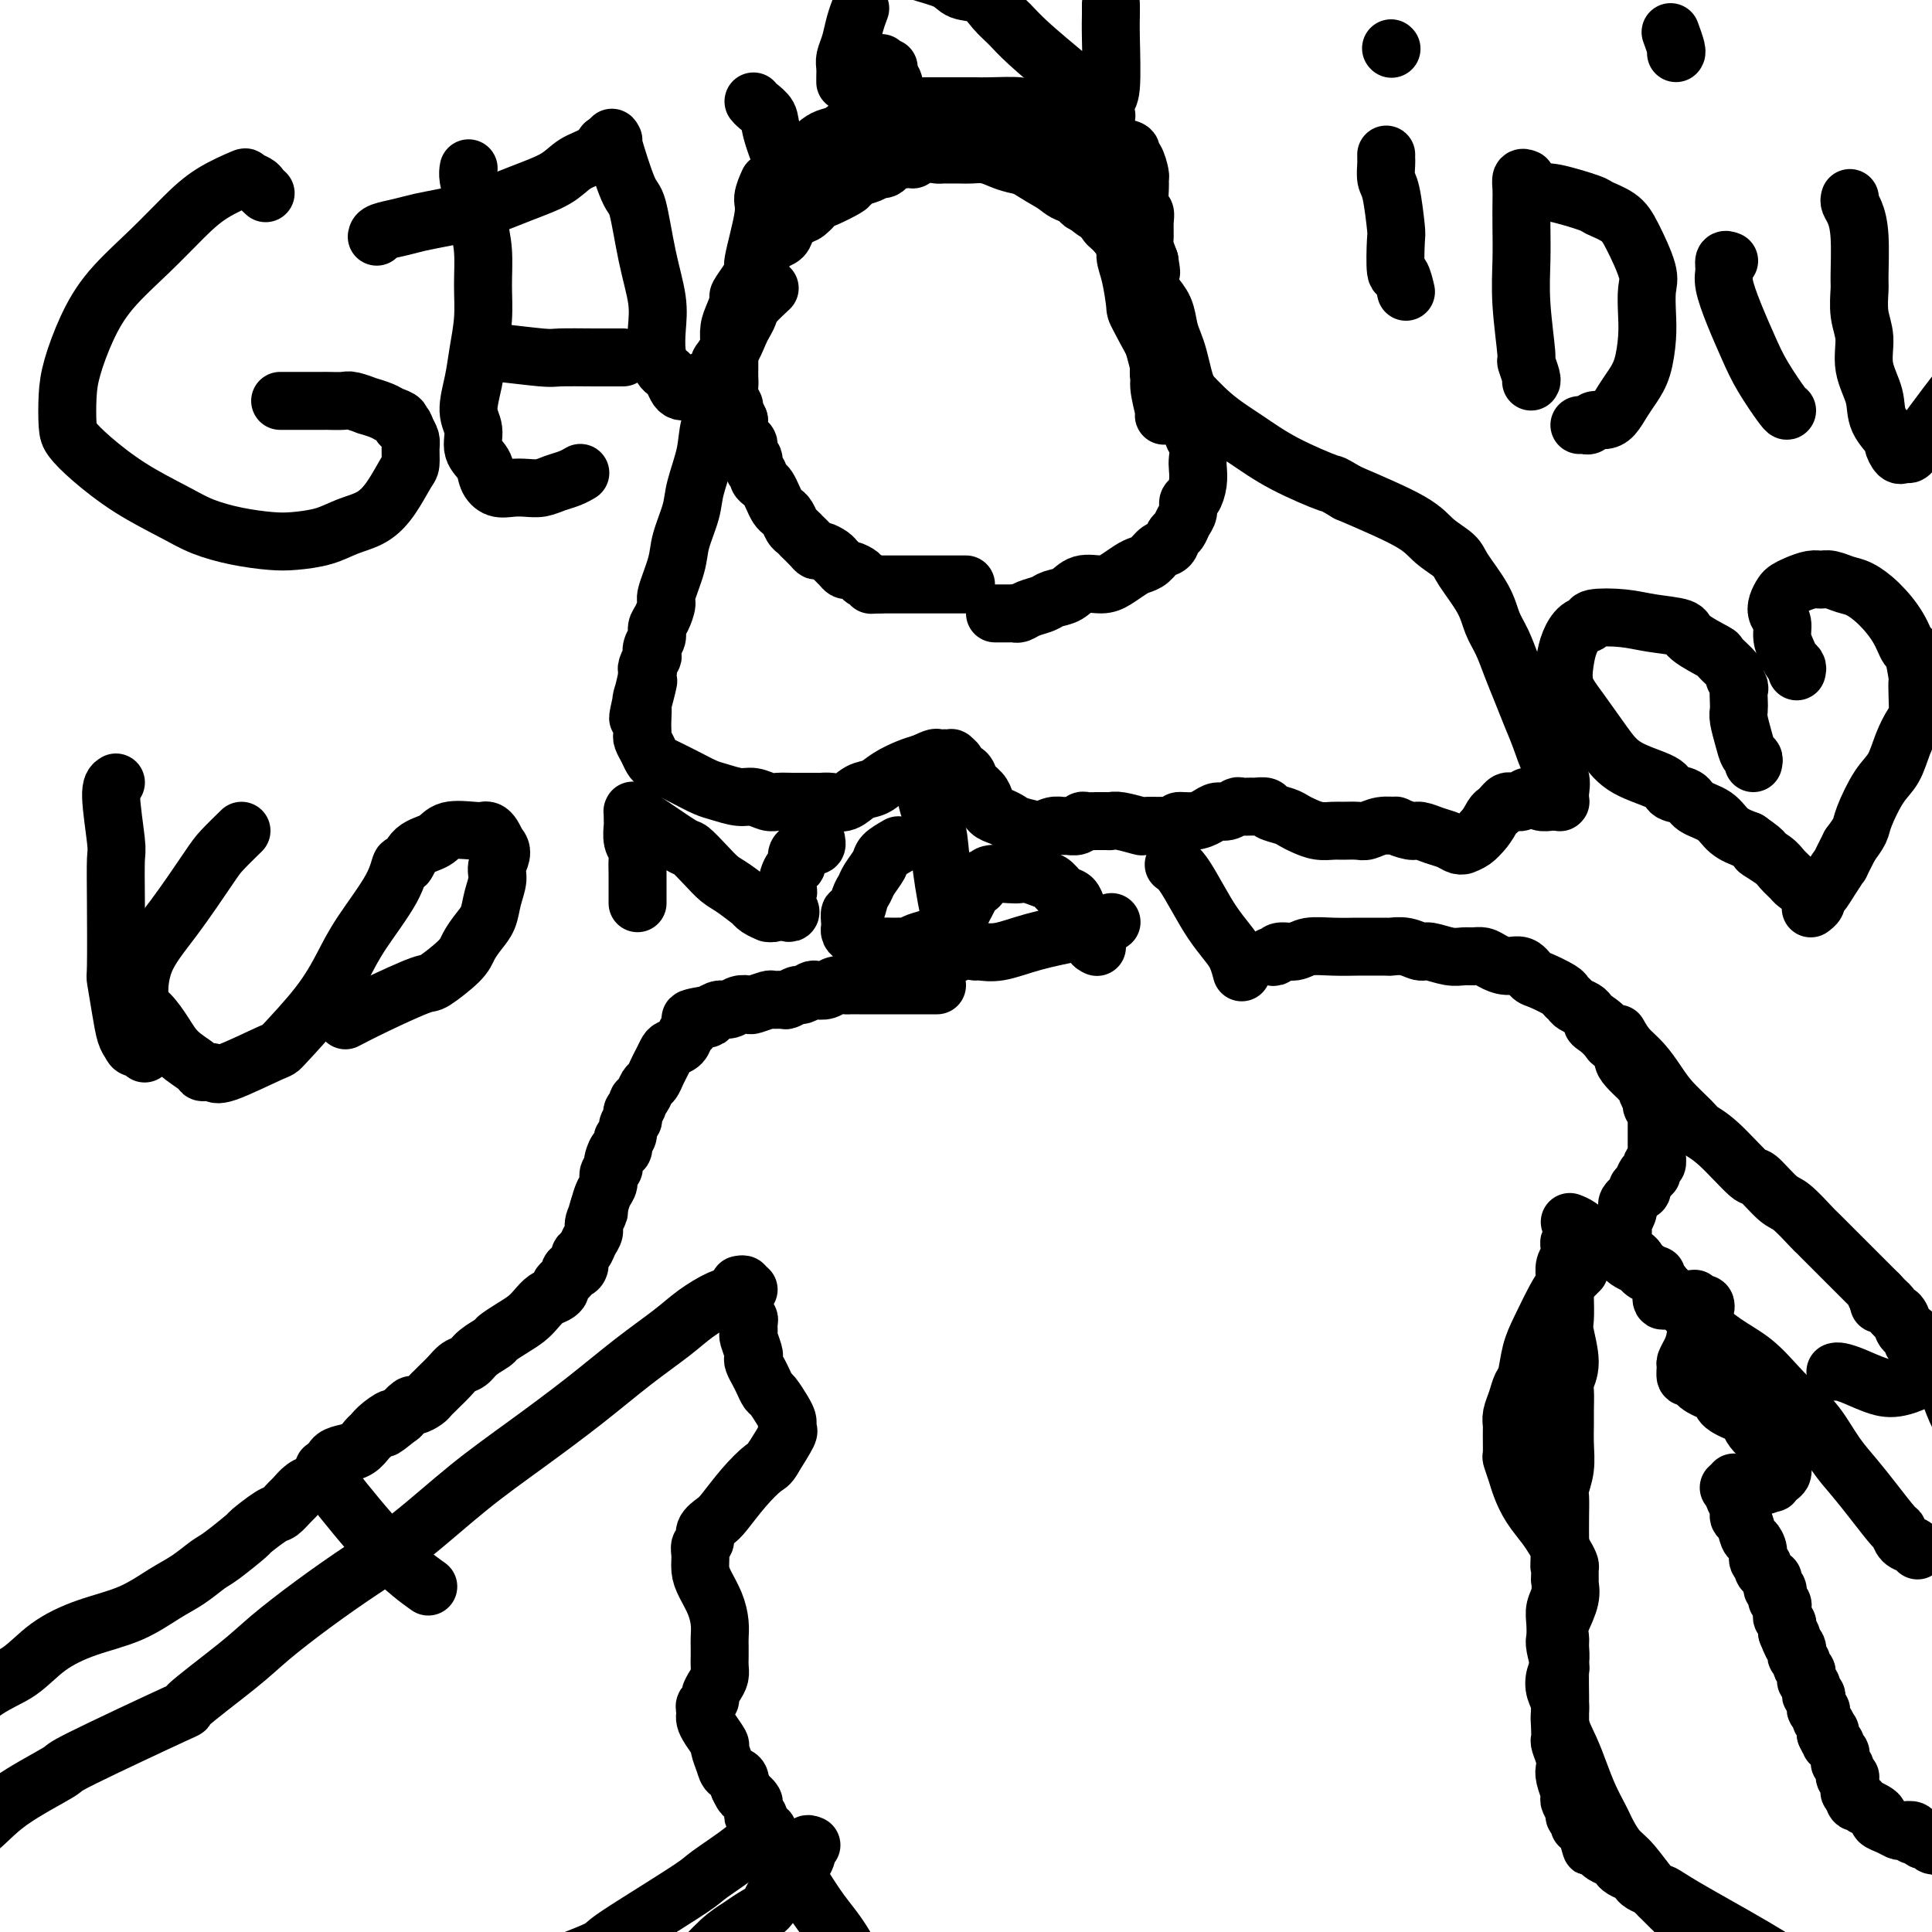
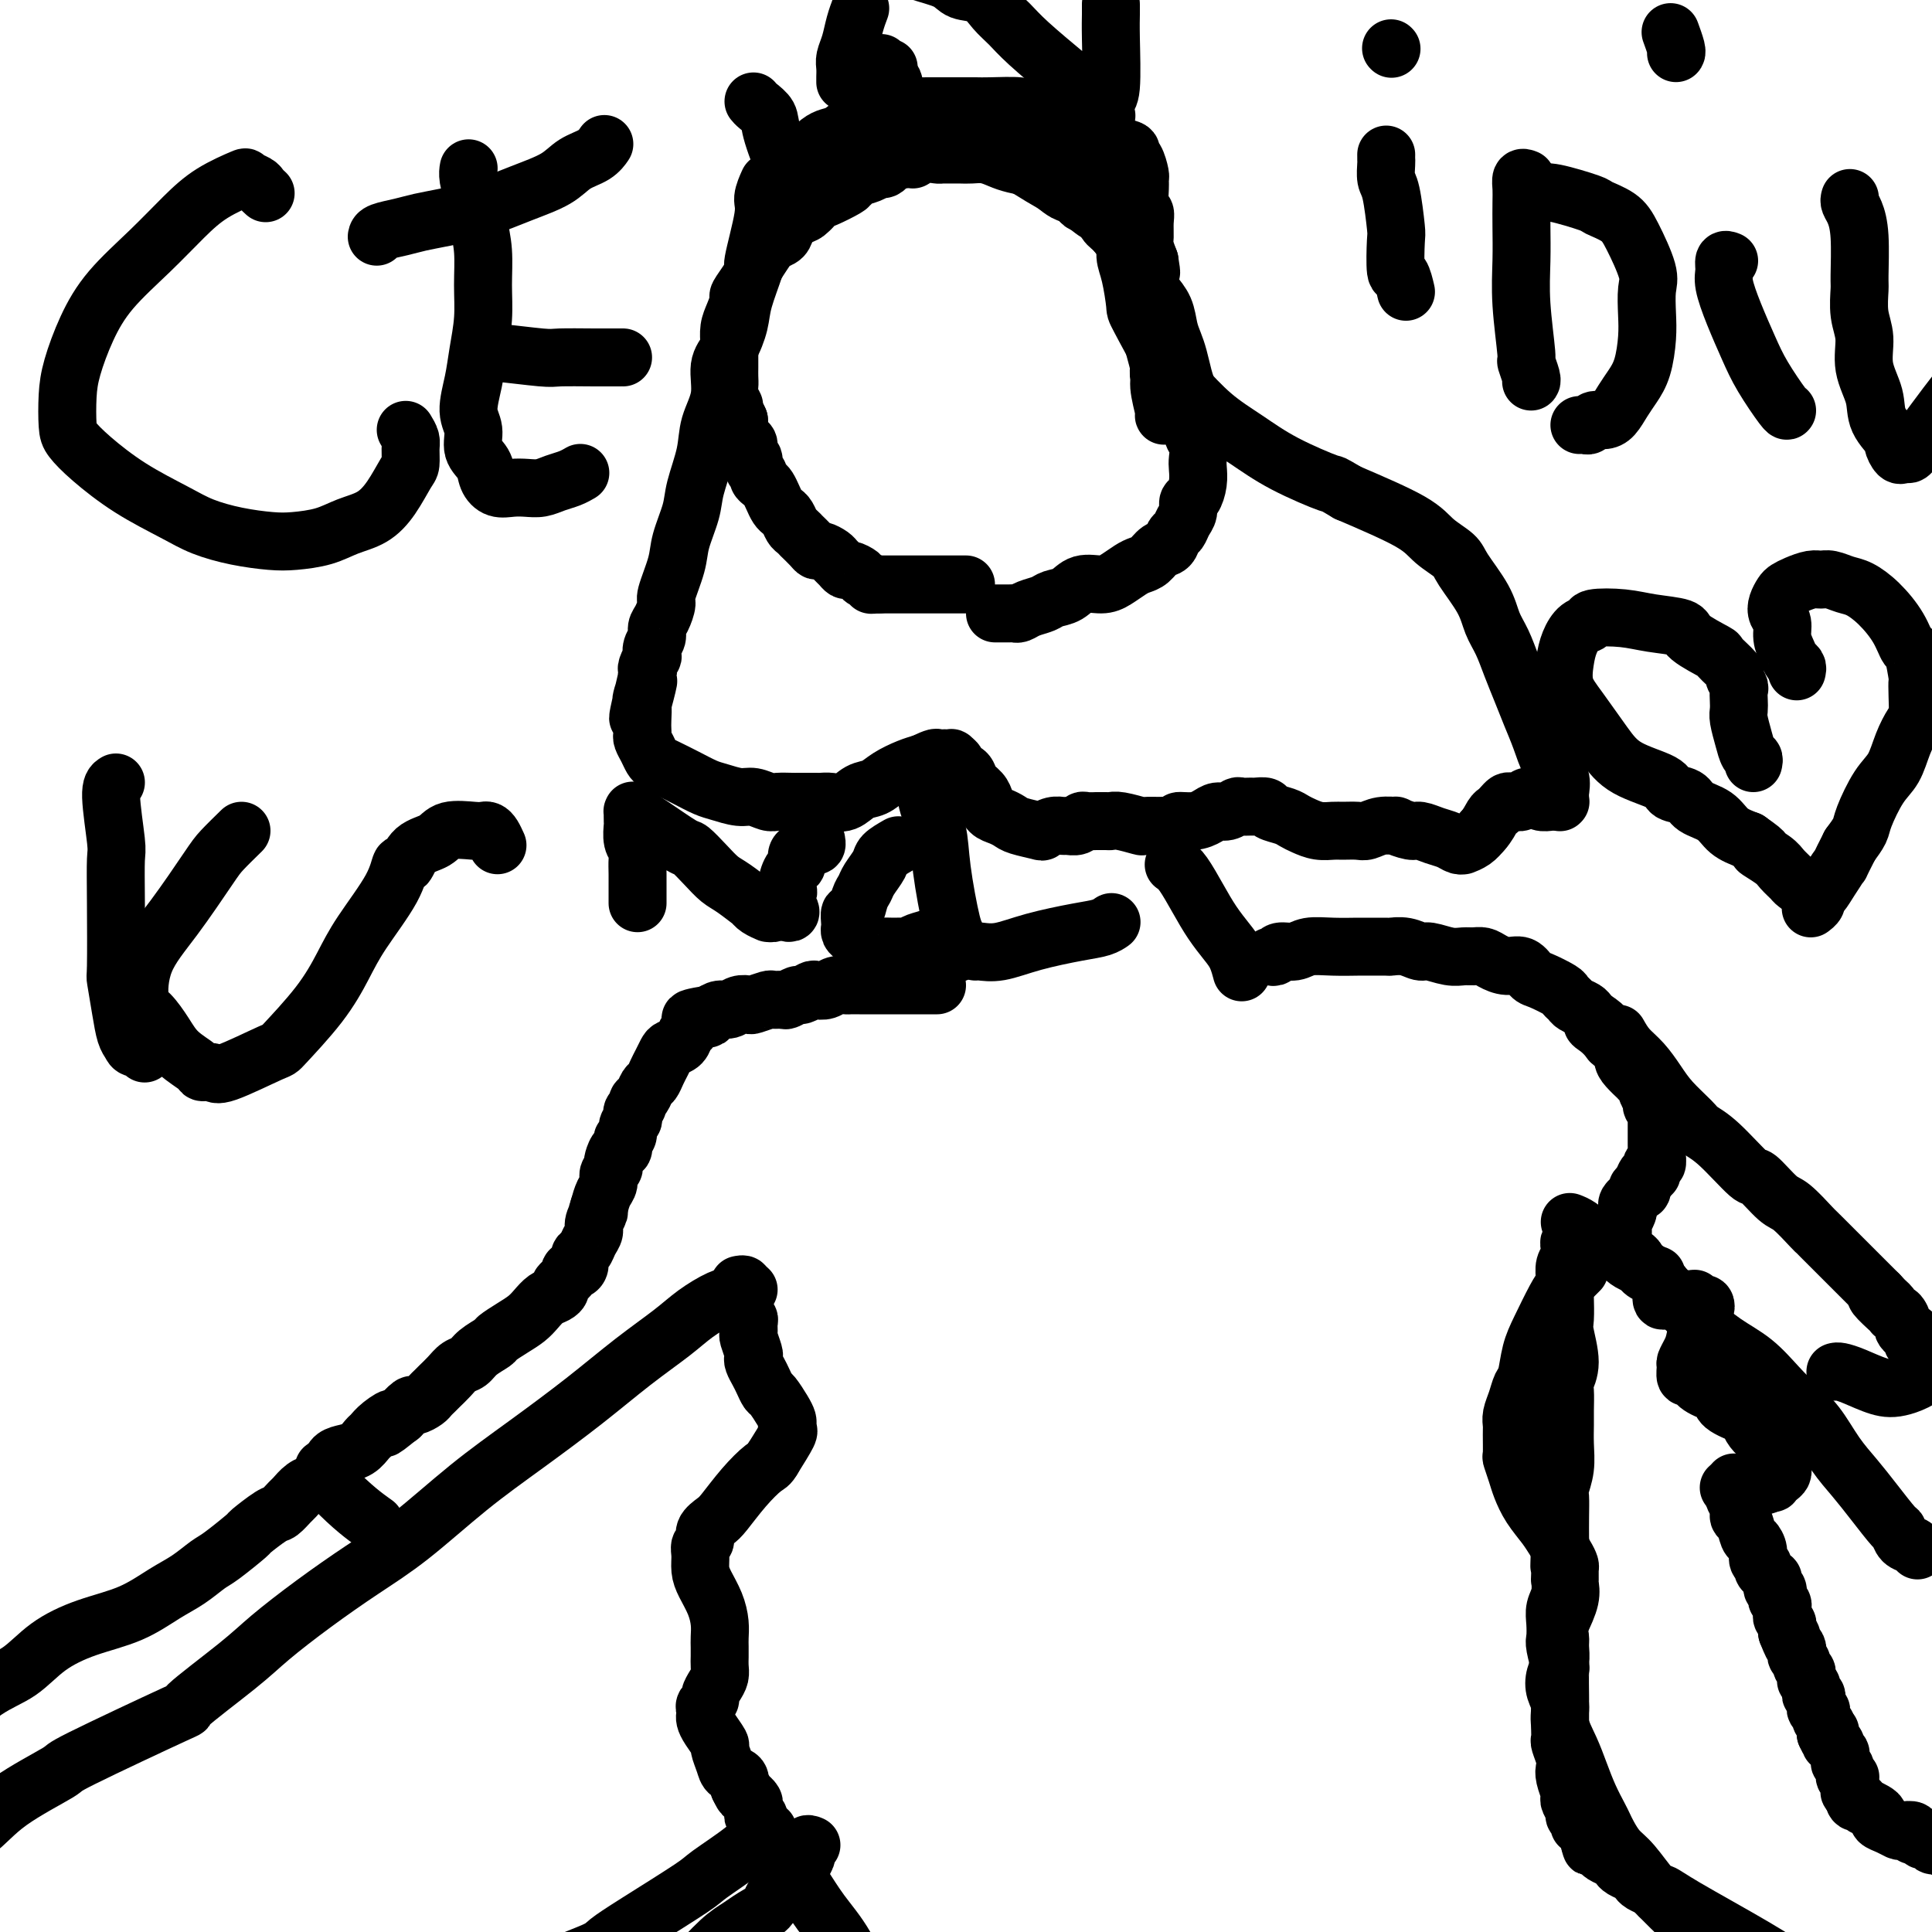
<svg xmlns="http://www.w3.org/2000/svg" viewBox="0 0 400 400" version="1.1">
  <g fill="none" stroke="#000000" stroke-width="12" stroke-linecap="round" stroke-linejoin="round">
    <path d="M200,121c-0.868,0.000 -1.735,0.000 -2,0c-0.265,0.000 0.074,0.000 0,0c-0.074,0.000 -0.560,0.000 -1,0c-0.440,0.000 -0.835,-0.000 -1,0c-0.165,0.000 -0.100,0.000 0,0c0.100,0.000 0.234,-0.000 0,0c-0.234,0.000 -0.836,0.000 -1,0c-0.164,0.000 0.111,0.000 0,0c-0.111,0.000 -0.607,0.000 -1,0c-0.393,0.000 -0.684,-0.000 -1,0c-0.316,0.000 -0.659,0.000 -1,0c-0.341,0.000 -0.682,0.000 -1,0c-0.318,0.000 -0.614,-0.000 -1,0c-0.386,0.000 -0.863,-0.000 -1,0c-0.137,0.000 0.065,0.000 0,0c-0.065,0.000 -0.399,0.000 -1,0c-0.601,0.000 -1.471,0.000 -2,0c-0.529,0.000 -0.719,0.000 -1,0c-0.281,0.000 -0.653,0.000 -1,0c-0.347,0.000 -0.671,-0.000 -1,0c-0.329,0.000 -0.665,0.000 -1,0" />
    <path d="M182,121c-2.898,0.049 -1.144,0.172 -1,0c0.144,-0.172 -1.323,-0.637 -2,-1c-0.677,-0.363 -0.563,-0.622 -1,-1c-0.437,-0.378 -1.426,-0.875 -2,-1c-0.574,-0.125 -0.735,0.120 -1,0c-0.265,-0.120 -0.635,-0.606 -1,-1c-0.365,-0.394 -0.727,-0.696 -1,-1c-0.273,-0.304 -0.459,-0.611 -1,-1c-0.541,-0.389 -1.436,-0.860 -2,-1c-0.564,-0.140 -0.795,0.050 -1,0c-0.205,-0.050 -0.384,-0.341 -1,-1c-0.616,-0.659 -1.671,-1.686 -2,-2c-0.329,-0.314 0.066,0.084 0,0c-0.066,-0.084 -0.595,-0.652 -1,-1c-0.405,-0.348 -0.686,-0.477 -1,-1c-0.314,-0.523 -0.662,-1.439 -1,-2c-0.338,-0.561 -0.668,-0.766 -1,-1c-0.332,-0.234 -0.667,-0.496 -1,-1c-0.333,-0.504 -0.662,-1.248 -1,-2c-0.338,-0.752 -0.683,-1.510 -1,-2c-0.317,-0.490 -0.606,-0.713 -1,-1c-0.394,-0.287 -0.894,-0.639 -1,-1c-0.106,-0.361 0.183,-0.731 0,-1c-0.183,-0.269 -0.836,-0.438 -1,-1c-0.164,-0.562 0.163,-1.516 0,-2c-0.163,-0.484 -0.814,-0.497 -1,-1c-0.186,-0.503 0.094,-1.497 0,-2c-0.094,-0.503 -0.561,-0.516 -1,-1c-0.439,-0.484 -0.849,-1.438 -1,-2c-0.151,-0.562 -0.043,-0.732 0,-1c0.043,-0.268 0.022,-0.634 0,-1" />
    <path d="M153,87c-1.868,-3.987 -1.036,-2.954 -1,-3c0.036,-0.046 -0.722,-1.171 -1,-2c-0.278,-0.829 -0.074,-1.362 0,-2c0.074,-0.638 0.019,-1.381 0,-2c-0.019,-0.619 -0.003,-1.113 0,-2c0.003,-0.887 -0.009,-2.168 0,-3c0.009,-0.832 0.039,-1.215 0,-2c-0.039,-0.785 -0.147,-1.971 0,-3c0.147,-1.029 0.550,-1.900 1,-3c0.450,-1.100 0.945,-2.429 1,-3c0.055,-0.571 -0.332,-0.384 0,-1c0.332,-0.616 1.383,-2.035 2,-3c0.617,-0.965 0.799,-1.476 1,-2c0.201,-0.524 0.420,-1.060 1,-2c0.580,-0.940 1.520,-2.283 2,-3c0.480,-0.717 0.498,-0.807 1,-1c0.502,-0.193 1.486,-0.490 2,-1c0.514,-0.510 0.558,-1.235 1,-2c0.442,-0.765 1.281,-1.571 2,-2c0.719,-0.429 1.317,-0.482 2,-1c0.683,-0.518 1.452,-1.501 2,-2c0.548,-0.499 0.874,-0.515 2,-1c1.126,-0.485 3.051,-1.440 4,-2c0.949,-0.560 0.923,-0.724 1,-1c0.077,-0.276 0.259,-0.665 1,-1c0.741,-0.335 2.043,-0.615 3,-1c0.957,-0.385 1.569,-0.874 2,-1c0.431,-0.126 0.683,0.111 1,0c0.317,-0.111 0.701,-0.568 1,-1c0.299,-0.432 0.514,-0.838 1,-1c0.486,-0.162 1.243,-0.081 2,0" />
    <path d="M187,33c3.162,-1.332 2.069,-0.161 2,0c-0.069,0.161 0.888,-0.689 2,-1c1.112,-0.311 2.380,-0.083 3,0c0.620,0.083 0.592,0.021 1,0c0.408,-0.021 1.253,-0.003 2,0c0.747,0.003 1.395,-0.010 2,0c0.605,0.010 1.166,0.044 2,0c0.834,-0.044 1.940,-0.165 3,0c1.060,0.165 2.073,0.616 3,1c0.927,0.384 1.769,0.700 3,1c1.231,0.300 2.853,0.585 4,1c1.147,0.415 1.820,0.960 3,2c1.180,1.040 2.869,2.576 4,3c1.131,0.424 1.705,-0.265 2,0c0.295,0.265 0.310,1.483 1,2c0.690,0.517 2.055,0.334 3,1c0.945,0.666 1.471,2.182 2,3c0.529,0.818 1.063,0.937 2,2c0.937,1.063 2.277,3.071 3,4c0.723,0.929 0.827,0.779 1,1c0.173,0.221 0.413,0.814 1,2c0.587,1.186 1.519,2.964 2,4c0.481,1.036 0.510,1.329 1,2c0.490,0.671 1.441,1.719 2,3c0.559,1.281 0.727,2.793 1,4c0.273,1.207 0.651,2.107 1,3c0.349,0.893 0.668,1.778 1,3c0.332,1.222 0.677,2.781 1,4c0.323,1.219 0.626,2.097 1,3c0.374,0.903 0.821,1.829 1,3c0.179,1.171 0.089,2.585 0,4" />
    <path d="M247,88c0.868,4.087 0.037,2.305 0,2c-0.037,-0.305 0.719,0.868 1,2c0.281,1.132 0.085,2.225 0,3c-0.085,0.775 -0.061,1.233 0,2c0.061,0.767 0.157,1.843 0,3c-0.157,1.157 -0.567,2.394 -1,3c-0.433,0.606 -0.890,0.581 -1,1c-0.110,0.419 0.126,1.282 0,2c-0.126,0.718 -0.614,1.291 -1,2c-0.386,0.709 -0.670,1.556 -1,2c-0.330,0.444 -0.708,0.486 -1,1c-0.292,0.514 -0.500,1.499 -1,2c-0.500,0.501 -1.292,0.519 -2,1c-0.708,0.481 -1.332,1.425 -2,2c-0.668,0.575 -1.379,0.779 -2,1c-0.621,0.221 -1.152,0.458 -2,1c-0.848,0.542 -2.013,1.388 -3,2c-0.987,0.612 -1.796,0.990 -3,1c-1.204,0.010 -2.801,-0.348 -4,0c-1.199,0.348 -1.998,1.404 -3,2c-1.002,0.596 -2.205,0.734 -3,1c-0.795,0.266 -1.181,0.660 -2,1c-0.819,0.340 -2.069,0.627 -3,1c-0.931,0.373 -1.541,0.832 -2,1c-0.459,0.168 -0.768,0.045 -1,0c-0.232,-0.045 -0.388,-0.012 -1,0c-0.612,0.012 -1.679,0.003 -2,0c-0.321,-0.003 0.106,-0.001 0,0c-0.106,0.001 -0.745,0.000 -1,0c-0.255,-0.000 -0.128,-0.000 0,0" />
    <path d="M159,38c0.131,-0.290 0.261,-0.580 0,0c-0.261,0.580 -0.914,2.031 -1,3c-0.086,0.969 0.395,1.458 0,4c-0.395,2.542 -1.666,7.138 -2,9c-0.334,1.862 0.270,0.989 0,2c-0.270,1.011 -1.415,3.907 -2,6c-0.585,2.093 -0.609,3.384 -1,5c-0.391,1.616 -1.150,3.556 -2,5c-0.850,1.444 -1.790,2.392 -2,4c-0.210,1.608 0.310,3.877 0,6c-0.310,2.123 -1.449,4.101 -2,6c-0.551,1.899 -0.513,3.720 -1,6c-0.487,2.280 -1.497,5.021 -2,7c-0.503,1.979 -0.498,3.197 -1,5c-0.502,1.803 -1.510,4.192 -2,6c-0.490,1.808 -0.461,3.037 -1,5c-0.539,1.963 -1.646,4.662 -2,6c-0.354,1.338 0.045,1.317 0,2c-0.045,0.683 -0.534,2.072 -1,3c-0.466,0.928 -0.908,1.396 -1,2c-0.092,0.604 0.168,1.346 0,2c-0.168,0.654 -0.763,1.222 -1,2c-0.237,0.778 -0.116,1.766 0,2c0.116,0.234 0.227,-0.288 0,0c-0.227,0.288 -0.792,1.385 -1,2c-0.208,0.615 -0.059,0.747 0,1c0.059,0.253 0.030,0.626 0,1" />
    <path d="M134,140c-3.807,16.133 -0.824,5.464 0,2c0.824,-3.464 -0.511,0.276 -1,2c-0.489,1.724 -0.132,1.431 0,2c0.132,0.569 0.038,2.001 0,3c-0.038,0.999 -0.021,1.567 0,2c0.021,0.433 0.047,0.732 0,1c-0.047,0.268 -0.166,0.505 0,1c0.166,0.495 0.616,1.249 1,2c0.384,0.751 0.700,1.500 1,2c0.300,0.500 0.582,0.749 1,1c0.418,0.251 0.972,0.502 2,1c1.028,0.498 2.529,1.243 4,2c1.471,0.757 2.912,1.527 4,2c1.088,0.473 1.823,0.649 3,1c1.177,0.351 2.795,0.879 4,1c1.205,0.121 1.997,-0.164 3,0c1.003,0.164 2.218,0.776 3,1c0.782,0.224 1.130,0.060 2,0c0.870,-0.060 2.261,-0.016 3,0c0.739,0.016 0.827,0.004 1,0c0.173,-0.004 0.430,-0.002 1,0c0.570,0.002 1.454,0.002 2,0c0.546,-0.002 0.754,-0.008 1,0c0.246,0.008 0.530,0.028 1,0c0.470,-0.028 1.125,-0.104 2,0c0.875,0.104 1.970,0.389 3,0c1.030,-0.389 1.994,-1.452 3,-2c1.006,-0.548 2.053,-0.580 3,-1c0.947,-0.420 1.793,-1.229 3,-2c1.207,-0.771 2.773,-1.506 4,-2c1.227,-0.494 2.113,-0.747 3,-1" />
    <path d="M191,158c3.106,-1.464 2.869,-1.125 3,-1c0.131,0.125 0.628,0.036 1,0c0.372,-0.036 0.620,-0.021 1,0c0.380,0.021 0.894,0.046 1,0c0.106,-0.046 -0.194,-0.164 0,0c0.194,0.164 0.882,0.610 1,1c0.118,0.390 -0.333,0.723 0,1c0.333,0.277 1.450,0.498 2,1c0.550,0.502 0.531,1.286 1,2c0.469,0.714 1.425,1.357 2,2c0.575,0.643 0.771,1.285 1,2c0.229,0.715 0.493,1.501 1,2c0.507,0.499 1.259,0.709 2,1c0.741,0.291 1.472,0.663 2,1c0.528,0.337 0.852,0.640 2,1c1.148,0.360 3.119,0.776 4,1c0.881,0.224 0.674,0.257 1,0c0.326,-0.257 1.187,-0.805 2,-1c0.813,-0.195 1.578,-0.038 2,0c0.422,0.038 0.499,-0.042 1,0c0.501,0.042 1.425,0.208 2,0c0.575,-0.208 0.802,-0.788 1,-1c0.198,-0.212 0.367,-0.057 1,0c0.633,0.057 1.728,0.014 2,0c0.272,-0.014 -0.280,-0.000 0,0c0.280,0.000 1.393,-0.014 2,0c0.607,0.014 0.710,0.056 1,0c0.290,-0.056 0.769,-0.211 2,0c1.231,0.211 3.216,0.788 4,1c0.784,0.212 0.367,0.061 1,0c0.633,-0.061 2.317,-0.030 4,0" />
    <path d="M241,171c4.561,-0.393 2.965,-0.875 3,-1c0.035,-0.125 1.701,0.106 3,0c1.299,-0.106 2.231,-0.550 3,-1c0.769,-0.450 1.376,-0.905 2,-1c0.624,-0.095 1.265,0.171 2,0c0.735,-0.171 1.563,-0.779 2,-1c0.437,-0.221 0.482,-0.056 1,0c0.518,0.056 1.507,0.004 2,0c0.493,-0.004 0.488,0.040 1,0c0.512,-0.040 1.540,-0.166 2,0c0.460,0.166 0.352,0.623 1,1c0.648,0.377 2.050,0.675 3,1c0.950,0.325 1.447,0.675 2,1c0.553,0.325 1.163,0.623 2,1c0.837,0.377 1.900,0.834 3,1c1.100,0.166 2.236,0.041 3,0c0.764,-0.041 1.155,0.003 2,0c0.845,-0.003 2.143,-0.055 3,0c0.857,0.055 1.273,0.215 2,0c0.727,-0.215 1.765,-0.804 3,-1c1.235,-0.196 2.665,0.003 3,0c0.335,-0.003 -0.426,-0.208 0,0c0.426,0.208 2.040,0.830 3,1c0.960,0.170 1.267,-0.112 2,0c0.733,0.112 1.894,0.619 3,1c1.106,0.381 2.159,0.636 3,1c0.841,0.364 1.471,0.838 2,1c0.529,0.162 0.956,0.013 1,0c0.044,-0.013 -0.296,0.112 0,0c0.296,-0.112 1.227,-0.461 2,-1c0.773,-0.539 1.386,-1.270 2,-2" />
    <path d="M307,172c1.024,-1.095 1.583,-2.332 2,-3c0.417,-0.668 0.693,-0.766 1,-1c0.307,-0.234 0.646,-0.602 1,-1c0.354,-0.398 0.725,-0.824 1,-1c0.275,-0.176 0.455,-0.101 1,0c0.545,0.101 1.454,0.227 2,0c0.546,-0.227 0.727,-0.807 1,-1c0.273,-0.193 0.636,0.001 1,0c0.364,-0.001 0.728,-0.196 1,0c0.272,0.196 0.451,0.784 1,1c0.549,0.216 1.468,0.059 2,0c0.532,-0.059 0.679,-0.019 1,0c0.321,0.019 0.818,0.018 1,0c0.182,-0.018 0.050,-0.053 0,0c-0.050,0.053 -0.019,0.193 0,0c0.019,-0.193 0.027,-0.718 0,-1c-0.027,-0.282 -0.090,-0.321 0,-1c0.090,-0.679 0.334,-1.997 0,-3c-0.334,-1.003 -1.244,-1.691 -2,-3c-0.756,-1.309 -1.357,-3.238 -2,-5c-0.643,-1.762 -1.328,-3.355 -2,-5c-0.672,-1.645 -1.333,-3.340 -2,-5c-0.667,-1.660 -1.342,-3.284 -2,-5c-0.658,-1.716 -1.301,-3.523 -2,-5c-0.699,-1.477 -1.454,-2.625 -2,-4c-0.546,-1.375 -0.884,-2.978 -2,-5c-1.116,-2.022 -3.012,-4.465 -4,-6c-0.988,-1.535 -1.069,-2.164 -2,-3c-0.931,-0.836 -2.712,-1.879 -4,-3c-1.288,-1.121 -2.082,-2.320 -5,-4c-2.918,-1.680 -7.959,-3.840 -13,-6" />
    <path d="M279,102c-3.869,-2.287 -2.541,-1.505 -4,-2c-1.459,-0.495 -5.704,-2.269 -9,-4c-3.296,-1.731 -5.644,-3.421 -8,-5c-2.356,-1.579 -4.722,-3.049 -7,-5c-2.278,-1.951 -4.470,-4.384 -6,-6c-1.530,-1.616 -2.400,-2.413 -4,-5c-1.600,-2.587 -3.930,-6.962 -5,-9c-1.070,-2.038 -0.881,-1.738 -1,-3c-0.119,-1.262 -0.546,-4.086 -1,-6c-0.454,-1.914 -0.935,-2.917 -1,-4c-0.065,-1.083 0.287,-2.247 0,-3c-0.287,-0.753 -1.212,-1.097 -2,-2c-0.788,-0.903 -1.437,-2.366 -2,-3c-0.563,-0.634 -1.038,-0.439 -2,-1c-0.962,-0.561 -2.410,-1.879 -4,-3c-1.590,-1.121 -3.320,-2.045 -5,-3c-1.680,-0.955 -3.309,-1.940 -5,-3c-1.691,-1.060 -3.444,-2.196 -5,-3c-1.556,-0.804 -2.913,-1.277 -5,-2c-2.087,-0.723 -4.902,-1.697 -6,-2c-1.098,-0.303 -0.479,0.063 -1,0c-0.521,-0.063 -2.182,-0.556 -3,-1c-0.818,-0.444 -0.794,-0.841 -1,-1c-0.206,-0.159 -0.641,-0.081 -1,0c-0.359,0.081 -0.640,0.163 -1,0c-0.360,-0.163 -0.797,-0.572 -1,-1c-0.203,-0.428 -0.170,-0.874 -1,-2c-0.830,-1.126 -2.521,-2.931 -3,-4c-0.479,-1.069 0.256,-1.403 0,-2c-0.256,-0.597 -1.502,-1.456 -2,-2c-0.498,-0.544 -0.249,-0.772 0,-1" />
    <path d="M183,14c-1.067,-1.856 -0.234,-0.498 0,0c0.234,0.498 -0.129,0.134 0,0c0.129,-0.134 0.751,-0.038 1,0c0.249,0.038 0.124,0.019 0,0" />
    <path d="M188,27c-0.658,-0.092 -1.317,-0.183 -2,0c-0.683,0.183 -1.391,0.641 -2,1c-0.609,0.359 -1.121,0.620 -2,1c-0.879,0.380 -2.127,0.879 -3,1c-0.873,0.121 -1.372,-0.135 -2,0c-0.628,0.135 -1.384,0.662 -2,1c-0.616,0.338 -1.091,0.485 -2,1c-0.909,0.515 -2.253,1.396 -3,2c-0.747,0.604 -0.897,0.931 -1,1c-0.103,0.069 -0.160,-0.121 -1,0c-0.840,0.121 -2.464,0.554 -3,1c-0.536,0.446 0.015,0.904 0,1c-0.015,0.096 -0.595,-0.170 -1,0c-0.405,0.170 -0.633,0.775 -1,1c-0.367,0.225 -0.872,0.068 -1,0c-0.128,-0.068 0.120,-0.048 0,0c-0.120,0.048 -0.610,0.123 -1,0c-0.390,-0.123 -0.682,-0.445 0,-1c0.682,-0.555 2.337,-1.342 3,-2c0.663,-0.658 0.332,-1.188 1,-2c0.668,-0.812 2.334,-1.906 4,-3" />
    <path d="M169,30c1.687,-1.599 2.903,-1.595 4,-2c1.097,-0.405 2.073,-1.219 3,-2c0.927,-0.781 1.803,-1.530 3,-2c1.197,-0.470 2.714,-0.662 4,-1c1.286,-0.338 2.342,-0.823 3,-1c0.658,-0.177 0.918,-0.048 2,0c1.082,0.048 2.985,0.013 4,0c1.015,-0.013 1.142,-0.004 2,0c0.858,0.004 2.449,0.004 4,0c1.551,-0.004 3.063,-0.011 4,0c0.937,0.011 1.299,0.040 3,0c1.701,-0.040 4.742,-0.148 6,0c1.258,0.148 0.732,0.551 2,1c1.268,0.449 4.328,0.945 6,1c1.672,0.055 1.955,-0.332 3,0c1.045,0.332 2.852,1.384 4,2c1.148,0.616 1.638,0.795 2,1c0.362,0.205 0.597,0.434 1,1c0.403,0.566 0.973,1.469 2,2c1.027,0.531 2.510,0.691 3,1c0.490,0.309 -0.012,0.766 0,1c0.012,0.234 0.538,0.245 1,1c0.462,0.755 0.860,2.254 1,3c0.140,0.746 0.023,0.741 0,1c-0.023,0.259 0.046,0.783 0,2c-0.046,1.217 -0.209,3.126 0,4c0.209,0.874 0.791,0.712 1,1c0.209,0.288 0.046,1.026 0,2c-0.046,0.974 0.026,2.185 0,3c-0.026,0.815 -0.150,1.233 0,2c0.150,0.767 0.575,1.884 1,3" />
    <path d="M238,54c0.635,3.868 0.223,2.037 0,2c-0.223,-0.037 -0.257,1.721 0,3c0.257,1.279 0.805,2.081 1,3c0.195,0.919 0.038,1.955 0,3c-0.038,1.045 0.042,2.097 0,3c-0.042,0.903 -0.207,1.656 0,2c0.207,0.344 0.787,0.280 1,1c0.213,0.720 0.061,2.223 0,3c-0.061,0.777 -0.030,0.828 0,1c0.030,0.172 0.061,0.466 0,1c-0.061,0.534 -0.212,1.309 0,2c0.212,0.691 0.789,1.298 1,2c0.211,0.702 0.057,1.498 0,2c-0.057,0.502 -0.015,0.709 0,1c0.015,0.291 0.005,0.667 0,1c-0.005,0.333 -0.006,0.623 0,1c0.006,0.377 0.017,0.842 0,1c-0.017,0.158 -0.064,0.009 0,0c0.064,-0.009 0.238,0.122 0,-1c-0.238,-1.122 -0.889,-3.498 -1,-5c-0.111,-1.502 0.316,-2.131 0,-4c-0.316,-1.869 -1.375,-4.979 -2,-8c-0.625,-3.021 -0.815,-5.955 -1,-8c-0.185,-2.045 -0.364,-3.203 -1,-6c-0.636,-2.797 -1.727,-7.234 -2,-9c-0.273,-1.766 0.273,-0.860 0,-2c-0.273,-1.140 -1.364,-4.326 -2,-6c-0.636,-1.674 -0.818,-1.837 -1,-2" />
    <path d="M231,35c-1.502,-7.901 -0.258,-2.653 0,-1c0.258,1.653 -0.470,-0.289 -1,-1c-0.530,-0.711 -0.863,-0.190 -1,0c-0.137,0.190 -0.077,0.051 0,0c0.077,-0.051 0.173,-0.013 0,0c-0.173,0.013 -0.615,-0.001 -1,0c-0.385,0.001 -0.713,0.015 -1,0c-0.287,-0.015 -0.535,-0.059 -1,0c-0.465,0.059 -1.149,0.222 -2,0c-0.851,-0.222 -1.869,-0.829 -3,-1c-1.131,-0.171 -2.373,0.094 -3,0c-0.627,-0.094 -0.637,-0.547 -1,-1c-0.363,-0.453 -1.078,-0.906 -2,-1c-0.922,-0.094 -2.051,0.171 -3,0c-0.949,-0.171 -1.720,-0.779 -3,-1c-1.280,-0.221 -3.070,-0.055 -4,0c-0.930,0.055 -0.999,0.001 -2,0c-1.001,-0.001 -2.934,0.052 -4,0c-1.066,-0.052 -1.265,-0.210 -2,0c-0.735,0.210 -2.007,0.787 -3,1c-0.993,0.213 -1.709,0.061 -3,0c-1.291,-0.061 -3.158,-0.030 -4,0c-0.842,0.030 -0.658,0.060 -1,0c-0.342,-0.060 -1.211,-0.209 -2,0c-0.789,0.209 -1.497,0.777 -2,1c-0.503,0.223 -0.802,0.101 -1,0c-0.198,-0.101 -0.296,-0.182 -1,0c-0.704,0.182 -2.013,0.626 -3,1c-0.987,0.374 -1.650,0.678 -2,1c-0.350,0.322 -0.386,0.664 -1,1c-0.614,0.336 -1.807,0.668 -3,1" />
    <path d="M171,35c-2.428,1.246 -1.997,1.862 -2,2c-0.003,0.138 -0.438,-0.202 -1,0c-0.562,0.202 -1.249,0.947 -2,2c-0.751,1.053 -1.564,2.415 -2,3c-0.436,0.585 -0.495,0.391 -1,1c-0.505,0.609 -1.455,2.019 -2,3c-0.545,0.981 -0.685,1.533 -1,2c-0.315,0.467 -0.804,0.848 -1,1c-0.196,0.152 -0.098,0.076 0,0" />
    <path d="M192,161c-0.210,1.592 -0.420,3.184 0,5c0.420,1.816 1.472,3.857 2,6c0.528,2.143 0.534,4.389 1,8c0.466,3.611 1.393,8.586 2,11c0.607,2.414 0.894,2.265 1,3c0.106,0.735 0.030,2.353 0,3c-0.030,0.647 -0.015,0.324 0,0" />
    <path d="M243,179c0.576,0.403 1.152,0.806 2,2c0.848,1.194 1.968,3.179 3,5c1.032,1.821 1.975,3.480 3,5c1.025,1.520 2.130,2.902 3,4c0.870,1.098 1.503,1.911 2,3c0.497,1.089 0.856,2.454 1,3c0.144,0.546 0.072,0.273 0,0" />
    <path d="M263,198c0.384,0.121 0.768,0.243 1,0c0.232,-0.243 0.311,-0.850 1,-1c0.689,-0.150 1.988,0.156 3,0c1.012,-0.156 1.736,-0.774 3,-1c1.264,-0.226 3.068,-0.060 5,0c1.932,0.060 3.990,0.015 5,0c1.010,-0.015 0.971,0.000 2,0c1.029,-0.000 3.128,-0.015 4,0c0.872,0.015 0.519,0.060 1,0c0.481,-0.060 1.795,-0.226 3,0c1.205,0.226 2.301,0.845 3,1c0.699,0.155 1.003,-0.155 2,0c0.997,0.155 2.689,0.776 4,1c1.311,0.224 2.241,0.050 3,0c0.759,-0.050 1.348,0.023 2,0c0.652,-0.023 1.369,-0.143 2,0c0.631,0.143 1.178,0.548 2,1c0.822,0.452 1.919,0.951 3,1c1.081,0.049 2.145,-0.352 3,0c0.855,0.352 1.500,1.456 2,2c0.500,0.544 0.854,0.527 2,1c1.146,0.473 3.084,1.436 4,2c0.916,0.564 0.809,0.728 1,1c0.191,0.272 0.681,0.650 1,1c0.319,0.350 0.467,0.671 1,1c0.533,0.329 1.451,0.665 2,1c0.549,0.335 0.728,0.667 1,1c0.272,0.333 0.636,0.666 1,1" />
    <path d="M330,211c3.528,2.206 0.848,1.220 0,1c-0.848,-0.220 0.136,0.325 1,1c0.864,0.675 1.606,1.479 2,2c0.394,0.521 0.439,0.760 1,1c0.561,0.240 1.638,0.480 2,1c0.362,0.520 0.009,1.319 0,2c-0.009,0.681 0.327,1.243 1,2c0.673,0.757 1.682,1.707 2,2c0.318,0.293 -0.054,-0.072 0,0c0.054,0.072 0.535,0.582 1,1c0.465,0.418 0.913,0.743 1,1c0.087,0.257 -0.187,0.446 0,1c0.187,0.554 0.835,1.472 1,2c0.165,0.528 -0.152,0.666 0,1c0.152,0.334 0.773,0.863 1,1c0.227,0.137 0.061,-0.118 0,0c-0.061,0.118 -0.016,0.609 0,1c0.016,0.391 0.004,0.682 0,1c-0.004,0.318 -0.001,0.662 0,1c0.001,0.338 0.000,0.668 0,1c-0.000,0.332 -0.000,0.665 0,1c0.000,0.335 0.001,0.672 0,1c-0.001,0.328 -0.004,0.646 0,1c0.004,0.354 0.016,0.744 0,1c-0.016,0.256 -0.060,0.379 0,1c0.060,0.621 0.223,1.741 0,2c-0.223,0.259 -0.833,-0.343 -1,0c-0.167,0.343 0.109,1.631 0,2c-0.109,0.369 -0.603,-0.180 -1,0c-0.397,0.180 -0.699,1.090 -1,2" />
    <path d="M340,245c-0.399,2.404 0.104,1.414 0,1c-0.104,-0.414 -0.816,-0.252 -1,0c-0.184,0.252 0.161,0.593 0,1c-0.161,0.407 -0.827,0.881 -1,1c-0.173,0.119 0.146,-0.118 0,0c-0.146,0.118 -0.757,0.591 -1,1c-0.243,0.409 -0.118,0.754 0,1c0.118,0.246 0.228,0.395 0,1c-0.228,0.605 -0.793,1.668 -1,2c-0.207,0.332 -0.055,-0.066 0,0c0.055,0.066 0.014,0.595 0,1c-0.014,0.405 -0.001,0.686 0,1c0.001,0.314 -0.011,0.662 0,1c0.011,0.338 0.045,0.667 0,1c-0.045,0.333 -0.168,0.670 0,1c0.168,0.330 0.626,0.653 1,1c0.374,0.347 0.665,0.719 1,1c0.335,0.281 0.716,0.471 1,1c0.284,0.529 0.472,1.396 1,2c0.528,0.604 1.394,0.944 2,1c0.606,0.056 0.950,-0.171 1,0c0.050,0.171 -0.194,0.739 0,1c0.194,0.261 0.824,0.213 1,1c0.176,0.787 -0.104,2.407 0,3c0.104,0.593 0.592,0.159 1,0c0.408,-0.159 0.736,-0.043 1,0c0.264,0.043 0.462,0.011 1,0c0.538,-0.011 1.414,-0.003 2,0c0.586,0.003 0.882,0.001 1,0c0.118,-0.001 0.059,-0.000 0,0" />
    <path d="M350,269c1.109,-0.065 0.883,-0.228 1,0c0.117,0.228 0.578,0.848 1,1c0.422,0.152 0.804,-0.164 1,0c0.196,0.164 0.206,0.807 0,1c-0.206,0.193 -0.629,-0.066 -1,1c-0.371,1.066 -0.689,3.456 -1,5c-0.311,1.544 -0.616,2.241 -1,3c-0.384,0.759 -0.846,1.579 -1,2c-0.154,0.421 -0.001,0.441 0,1c0.001,0.559 -0.152,1.655 0,2c0.152,0.345 0.609,-0.063 1,0c0.391,0.063 0.718,0.597 1,1c0.282,0.403 0.521,0.675 1,1c0.479,0.325 1.200,0.702 2,1c0.800,0.298 1.681,0.517 2,1c0.319,0.483 0.077,1.231 1,2c0.923,0.769 3.010,1.558 4,2c0.990,0.442 0.882,0.538 1,1c0.118,0.462 0.461,1.290 1,2c0.539,0.710 1.272,1.303 2,2c0.728,0.697 1.449,1.497 2,2c0.551,0.503 0.932,0.708 1,1c0.068,0.292 -0.177,0.670 0,1c0.177,0.330 0.777,0.613 1,1c0.223,0.387 0.070,0.878 0,1c-0.070,0.122 -0.056,-0.125 0,0c0.056,0.125 0.156,0.622 0,1c-0.156,0.378 -0.568,0.637 -1,1c-0.432,0.363 -0.886,0.828 -1,1c-0.114,0.172 0.110,0.049 0,0c-0.110,-0.049 -0.555,-0.025 -1,0" />
    <path d="M366,307c-0.555,1.099 -1.444,0.347 -2,0c-0.556,-0.347 -0.780,-0.289 -1,0c-0.220,0.289 -0.437,0.810 -1,1c-0.563,0.190 -1.471,0.051 -2,0c-0.529,-0.051 -0.678,-0.014 -1,0c-0.322,0.014 -0.818,0.004 -1,0c-0.182,-0.004 -0.052,-0.001 0,0c0.052,0.001 0.026,0.001 0,0" />
    <path d="M359,307c-0.009,-0.065 -0.017,-0.129 0,0c0.017,0.129 0.060,0.452 0,1c-0.060,0.548 -0.223,1.320 0,2c0.223,0.680 0.833,1.266 1,2c0.167,0.734 -0.109,1.614 0,2c0.109,0.386 0.602,0.278 1,1c0.398,0.722 0.699,2.273 1,3c0.301,0.727 0.602,0.629 1,1c0.398,0.371 0.894,1.212 1,2c0.106,0.788 -0.178,1.522 0,2c0.178,0.478 0.819,0.700 1,1c0.181,0.300 -0.096,0.677 0,1c0.096,0.323 0.565,0.592 1,1c0.435,0.408 0.835,0.954 1,1c0.165,0.046 0.096,-0.409 0,0c-0.096,0.409 -0.218,1.682 0,2c0.218,0.318 0.776,-0.318 1,0c0.224,0.318 0.113,1.591 0,2c-0.113,0.409 -0.227,-0.045 0,0c0.227,0.045 0.797,0.589 1,1c0.203,0.411 0.040,0.687 0,1c-0.040,0.313 0.042,0.661 0,1c-0.042,0.339 -0.207,0.668 0,1c0.207,0.332 0.787,0.666 1,1c0.213,0.334 0.061,0.667 0,1c-0.061,0.333 -0.030,0.667 0,1" />
    <path d="M370,338c1.924,4.958 1.234,1.853 1,1c-0.234,-0.853 -0.011,0.545 0,1c0.011,0.455 -0.189,-0.033 0,0c0.189,0.033 0.768,0.586 1,1c0.232,0.414 0.119,0.688 0,1c-0.119,0.312 -0.242,0.661 0,1c0.242,0.339 0.850,0.669 1,1c0.150,0.331 -0.157,0.662 0,1c0.157,0.338 0.778,0.683 1,1c0.222,0.317 0.045,0.606 0,1c-0.045,0.394 0.041,0.893 0,1c-0.041,0.107 -0.208,-0.178 0,0c0.208,0.178 0.792,0.817 1,1c0.208,0.183 0.042,-0.092 0,0c-0.042,0.092 0.041,0.550 0,1c-0.041,0.450 -0.207,0.891 0,1c0.207,0.109 0.788,-0.116 1,0c0.212,0.116 0.056,0.571 0,1c-0.056,0.429 -0.011,0.832 0,1c0.011,0.168 -0.011,0.102 0,0c0.011,-0.102 0.056,-0.238 0,0c-0.056,0.238 -0.212,0.851 0,1c0.212,0.149 0.793,-0.166 1,0c0.207,0.166 0.041,0.814 0,1c-0.041,0.186 0.041,-0.091 0,0c-0.041,0.091 -0.207,0.549 0,1c0.207,0.451 0.788,0.894 1,1c0.212,0.106 0.057,-0.125 0,0c-0.057,0.125 -0.016,0.607 0,1c0.016,0.393 0.008,0.696 0,1" />
    <path d="M378,359c1.464,3.266 1.123,0.932 1,0c-0.123,-0.932 -0.029,-0.461 0,0c0.029,0.461 -0.006,0.912 0,1c0.006,0.088 0.055,-0.186 0,0c-0.055,0.186 -0.212,0.833 0,1c0.212,0.167 0.793,-0.147 1,0c0.207,0.147 0.041,0.756 0,1c-0.041,0.244 0.041,0.122 0,0c-0.041,-0.122 -0.207,-0.244 0,0c0.207,0.244 0.788,0.854 1,1c0.212,0.146 0.056,-0.172 0,0c-0.056,0.172 -0.011,0.835 0,1c0.011,0.165 -0.011,-0.167 0,0c0.011,0.167 0.055,0.833 0,1c-0.055,0.167 -0.211,-0.167 0,0c0.211,0.167 0.788,0.833 1,1c0.212,0.167 0.061,-0.165 0,0c-0.061,0.165 -0.030,0.828 0,1c0.030,0.172 0.061,-0.146 0,0c-0.061,0.146 -0.212,0.756 0,1c0.212,0.244 0.789,0.122 1,0c0.211,-0.122 0.056,-0.244 0,0c-0.056,0.244 -0.015,0.854 0,1c0.015,0.146 0.003,-0.172 0,0c-0.003,0.172 0.003,0.834 0,1c-0.003,0.166 -0.015,-0.166 0,0c0.015,0.166 0.055,0.828 0,1c-0.055,0.172 -0.207,-0.146 0,0c0.207,0.146 0.773,0.756 1,1c0.227,0.244 0.113,0.122 0,0" />
    <path d="M384,372c0.946,1.952 0.310,0.331 0,0c-0.310,-0.331 -0.295,0.629 0,1c0.295,0.371 0.870,0.155 1,0c0.130,-0.155 -0.185,-0.249 0,0c0.185,0.249 0.871,0.840 1,1c0.129,0.160 -0.300,-0.112 0,0c0.300,0.112 1.327,0.608 2,1c0.673,0.392 0.991,0.680 1,1c0.009,0.320 -0.291,0.673 0,1c0.291,0.327 1.173,0.628 2,1c0.827,0.372 1.598,0.817 2,1c0.402,0.183 0.436,0.106 1,0c0.564,-0.106 1.657,-0.240 2,0c0.343,0.240 -0.063,0.853 0,1c0.063,0.147 0.594,-0.171 1,0c0.406,0.171 0.686,0.831 1,1c0.314,0.169 0.663,-0.152 1,0c0.337,0.152 0.663,0.776 1,1c0.337,0.224 0.686,0.046 1,0c0.314,-0.046 0.595,0.039 1,0c0.405,-0.039 0.935,-0.203 1,0c0.065,0.203 -0.335,0.772 0,1c0.335,0.228 1.404,0.114 2,0c0.596,-0.114 0.719,-0.228 1,0c0.281,0.228 0.719,0.797 1,1c0.281,0.203 0.404,0.040 1,0c0.596,-0.040 1.665,0.042 2,0c0.335,-0.042 -0.065,-0.207 0,0c0.065,0.207 0.594,0.787 1,1c0.406,0.213 0.687,0.061 1,0c0.313,-0.061 0.656,-0.030 1,0" />
    <path d="M413,385c3.565,1.099 1.477,0.347 1,0c-0.477,-0.347 0.656,-0.289 1,0c0.344,0.289 -0.100,0.809 0,1c0.100,0.191 0.743,0.055 1,0c0.257,-0.055 0.129,-0.027 0,0" />
    <path d="M335,214c0.580,1.025 1.160,2.050 2,3c0.840,0.950 1.939,1.826 3,3c1.061,1.174 2.083,2.645 3,4c0.917,1.355 1.728,2.592 3,4c1.272,1.408 3.007,2.986 4,4c0.993,1.014 1.246,1.463 2,2c0.754,0.537 2.010,1.163 4,3c1.990,1.837 4.716,4.885 6,6c1.284,1.115 1.128,0.298 2,1c0.872,0.702 2.771,2.922 4,4c1.229,1.078 1.786,1.014 3,2c1.214,0.986 3.085,3.024 4,4c0.915,0.976 0.875,0.891 1,1c0.125,0.109 0.415,0.410 1,1c0.585,0.590 1.466,1.467 2,2c0.534,0.533 0.720,0.720 1,1c0.280,0.280 0.652,0.652 1,1c0.348,0.348 0.671,0.671 1,1c0.329,0.329 0.665,0.665 1,1c0.335,0.335 0.670,0.670 1,1c0.330,0.330 0.655,0.655 1,1c0.345,0.345 0.708,0.708 1,1c0.292,0.292 0.512,0.512 1,1c0.488,0.488 1.244,1.244 2,2" />
    <path d="M389,268c8.246,8.554 1.860,2.940 0,1c-1.860,-1.940 0.807,-0.206 2,1c1.193,1.206 0.911,1.882 1,2c0.089,0.118 0.549,-0.323 1,0c0.451,0.323 0.891,1.411 1,2c0.109,0.589 -0.115,0.680 0,1c0.115,0.320 0.567,0.869 1,1c0.433,0.131 0.847,-0.157 1,0c0.153,0.157 0.045,0.760 0,1c-0.045,0.240 -0.026,0.117 0,0c0.026,-0.117 0.058,-0.227 0,0c-0.058,0.227 -0.208,0.792 0,1c0.208,0.208 0.774,0.059 1,0c0.226,-0.059 0.113,-0.030 0,0" />
    <path d="M325,253c0.610,0.235 1.219,0.470 2,1c0.781,0.530 1.732,1.354 3,2c1.268,0.646 2.851,1.115 4,2c1.149,0.885 1.863,2.185 3,3c1.137,0.815 2.697,1.145 4,2c1.303,0.855 2.350,2.236 4,4c1.650,1.764 3.904,3.910 5,5c1.096,1.090 1.034,1.124 2,2c0.966,0.876 2.961,2.595 5,4c2.039,1.405 4.124,2.496 6,4c1.876,1.504 3.544,3.419 5,5c1.456,1.581 2.699,2.826 4,4c1.301,1.174 2.660,2.277 4,4c1.340,1.723 2.660,4.068 4,6c1.340,1.932 2.701,3.453 4,5c1.299,1.547 2.537,3.121 4,5c1.463,1.879 3.152,4.062 4,5c0.848,0.938 0.854,0.630 1,1c0.146,0.370 0.431,1.419 1,2c0.569,0.581 1.422,0.695 2,1c0.578,0.305 0.879,0.801 1,1c0.121,0.199 0.060,0.099 0,0" />
-     <path d="M389,270c0.274,-0.204 0.548,-0.407 2,1c1.452,1.407 4.081,4.425 6,7c1.919,2.575 3.127,4.706 4,6c0.873,1.294 1.411,1.752 2,3c0.589,1.248 1.229,3.285 2,5c0.771,1.715 1.671,3.108 3,6c1.329,2.892 3.085,7.283 4,9c0.915,1.717 0.987,0.759 2,2c1.013,1.241 2.965,4.680 5,7c2.035,2.320 4.153,3.520 5,4c0.847,0.480 0.424,0.240 0,0" />
    <path d="M194,204c-0.268,0.000 -0.537,0.000 -1,0c-0.463,-0.000 -1.121,-0.000 -2,0c-0.879,0.000 -1.978,0.000 -3,0c-1.022,-0.000 -1.965,-0.000 -3,0c-1.035,0.000 -2.160,0.000 -3,0c-0.840,-0.000 -1.394,-0.001 -2,0c-0.606,0.001 -1.264,0.004 -2,0c-0.736,-0.004 -1.549,-0.015 -2,0c-0.451,0.015 -0.539,0.055 -1,0c-0.461,-0.055 -1.293,-0.207 -2,0c-0.707,0.207 -1.287,0.772 -2,1c-0.713,0.228 -1.557,0.117 -2,0c-0.443,-0.117 -0.485,-0.242 -1,0c-0.515,0.242 -1.504,0.850 -2,1c-0.496,0.150 -0.498,-0.157 -1,0c-0.502,0.157 -1.504,0.778 -2,1c-0.496,0.222 -0.485,0.046 -1,0c-0.515,-0.046 -1.555,0.039 -2,0c-0.445,-0.039 -0.293,-0.203 -1,0c-0.707,0.203 -2.272,0.772 -3,1c-0.728,0.228 -0.618,0.116 -1,0c-0.382,-0.116 -1.257,-0.237 -2,0c-0.743,0.237 -1.354,0.833 -2,1c-0.646,0.167 -1.327,-0.095 -2,0c-0.673,0.095 -1.336,0.548 -2,1" />
    <path d="M147,210c-7.466,1.185 -2.629,1.147 -1,1c1.629,-0.147 0.052,-0.404 -1,0c-1.052,0.404 -1.577,1.469 -2,2c-0.423,0.531 -0.743,0.526 -1,1c-0.257,0.474 -0.450,1.425 -1,2c-0.550,0.575 -1.457,0.774 -2,1c-0.543,0.226 -0.723,0.479 -1,1c-0.277,0.521 -0.651,1.309 -1,2c-0.349,0.691 -0.672,1.284 -1,2c-0.328,0.716 -0.661,1.554 -1,2c-0.339,0.446 -0.683,0.501 -1,1c-0.317,0.499 -0.607,1.443 -1,2c-0.393,0.557 -0.889,0.727 -1,1c-0.111,0.273 0.162,0.650 0,1c-0.162,0.350 -0.760,0.675 -1,1c-0.240,0.325 -0.120,0.652 0,1c0.120,0.348 0.242,0.718 0,1c-0.242,0.282 -0.849,0.476 -1,1c-0.151,0.524 0.153,1.378 0,2c-0.153,0.622 -0.763,1.010 -1,1c-0.237,-0.010 -0.102,-0.420 0,0c0.102,0.420 0.172,1.671 0,2c-0.172,0.329 -0.586,-0.264 -1,0c-0.414,0.264 -0.828,1.383 -1,2c-0.172,0.617 -0.102,0.731 0,1c0.102,0.269 0.234,0.694 0,1c-0.234,0.306 -0.836,0.494 -1,1c-0.164,0.506 0.110,1.328 0,2c-0.110,0.672 -0.603,1.192 -1,2c-0.397,0.808 -0.699,1.904 -1,3" />
    <path d="M124,250c-1.173,3.535 -0.107,1.371 0,1c0.107,-0.371 -0.746,1.051 -1,2c-0.254,0.949 0.090,1.423 0,2c-0.090,0.577 -0.615,1.255 -1,2c-0.385,0.745 -0.629,1.558 -1,2c-0.371,0.442 -0.868,0.513 -1,1c-0.132,0.487 0.100,1.391 0,2c-0.100,0.609 -0.534,0.922 -1,1c-0.466,0.078 -0.964,-0.081 -1,0c-0.036,0.081 0.391,0.402 0,1c-0.391,0.598 -1.599,1.473 -2,2c-0.401,0.527 0.007,0.708 0,1c-0.007,0.292 -0.427,0.697 -1,1c-0.573,0.303 -1.299,0.505 -2,1c-0.701,0.495 -1.376,1.284 -2,2c-0.624,0.716 -1.196,1.360 -2,2c-0.804,0.640 -1.839,1.275 -3,2c-1.161,0.725 -2.447,1.542 -3,2c-0.553,0.458 -0.375,0.559 -1,1c-0.625,0.441 -2.055,1.221 -3,2c-0.945,0.779 -1.405,1.557 -2,2c-0.595,0.443 -1.326,0.553 -2,1c-0.674,0.447 -1.293,1.233 -2,2c-0.707,0.767 -1.503,1.516 -2,2c-0.497,0.484 -0.695,0.702 -1,1c-0.305,0.298 -0.716,0.676 -1,1c-0.284,0.324 -0.441,0.595 -1,1c-0.559,0.405 -1.521,0.944 -2,1c-0.479,0.056 -0.475,-0.369 -1,0c-0.525,0.369 -1.579,1.534 -2,2c-0.421,0.466 -0.211,0.233 0,0" />
    <path d="M83,293c-5.931,4.837 -2.757,1.930 -2,1c0.757,-0.930 -0.903,0.118 -2,1c-1.097,0.882 -1.632,1.597 -2,2c-0.368,0.403 -0.570,0.492 -1,1c-0.430,0.508 -1.089,1.435 -2,2c-0.911,0.565 -2.075,0.767 -3,1c-0.925,0.233 -1.613,0.495 -2,1c-0.387,0.505 -0.475,1.253 -1,2c-0.525,0.747 -1.488,1.494 -2,2c-0.512,0.506 -0.575,0.770 -1,1c-0.425,0.230 -1.214,0.427 -2,1c-0.786,0.573 -1.571,1.524 -2,2c-0.429,0.476 -0.503,0.478 -1,1c-0.497,0.522 -1.418,1.565 -2,2c-0.582,0.435 -0.826,0.261 -2,1c-1.174,0.739 -3.279,2.389 -4,3c-0.721,0.611 -0.060,0.182 -1,1c-0.940,0.818 -3.483,2.883 -5,4c-1.517,1.117 -2.009,1.285 -3,2c-0.991,0.715 -2.480,1.978 -4,3c-1.520,1.022 -3.072,1.803 -5,3c-1.928,1.197 -4.231,2.810 -7,4c-2.769,1.190 -6.004,1.958 -9,3c-2.996,1.042 -5.753,2.357 -8,4c-2.247,1.643 -3.983,3.612 -6,5c-2.017,1.388 -4.316,2.195 -7,4c-2.684,1.805 -5.752,4.608 -7,6c-1.248,1.392 -0.675,1.373 -1,2c-0.325,0.627 -1.549,1.900 -2,5c-0.451,3.100 -0.129,8.029 0,10c0.129,1.971 0.064,0.986 0,0" />
    <path d="M155,267c-0.254,-0.101 -0.508,-0.202 -1,0c-0.492,0.202 -1.223,0.708 -2,1c-0.777,0.292 -1.602,0.370 -3,1c-1.398,0.630 -3.370,1.810 -5,3c-1.630,1.190 -2.920,2.389 -5,4c-2.080,1.611 -4.951,3.633 -8,6c-3.049,2.367 -6.275,5.078 -10,8c-3.725,2.922 -7.949,6.053 -12,9c-4.051,2.947 -7.931,5.708 -12,9c-4.069,3.292 -8.328,7.113 -12,10c-3.672,2.887 -6.757,4.839 -10,7c-3.243,2.161 -6.644,4.532 -10,7c-3.356,2.468 -6.667,5.033 -9,7c-2.333,1.967 -3.688,3.335 -7,6c-3.312,2.665 -8.580,6.626 -10,8c-1.420,1.374 1.007,0.160 -3,2c-4.007,1.840 -14.450,6.733 -19,9c-4.550,2.267 -3.209,1.906 -5,3c-1.791,1.094 -6.715,3.641 -10,6c-3.285,2.359 -4.932,4.529 -7,6c-2.068,1.471 -4.557,2.242 -6,7c-1.443,4.758 -1.841,13.502 -2,17c-0.159,3.498 -0.080,1.749 0,0" />
    <path d="M153,266c0.423,-0.089 0.845,-0.179 1,0c0.155,0.179 0.042,0.625 0,1c-0.042,0.375 -0.012,0.678 0,1c0.012,0.322 0.007,0.664 0,1c-0.007,0.336 -0.016,0.666 0,1c0.016,0.334 0.057,0.671 0,1c-0.057,0.329 -0.212,0.649 0,1c0.212,0.351 0.793,0.731 1,1c0.207,0.269 0.042,0.425 0,1c-0.042,0.575 0.041,1.568 0,2c-0.041,0.432 -0.204,0.304 0,1c0.204,0.696 0.776,2.217 1,3c0.224,0.783 0.102,0.830 0,1c-0.102,0.170 -0.183,0.463 0,1c0.183,0.537 0.630,1.316 1,2c0.370,0.684 0.663,1.272 1,2c0.337,0.728 0.717,1.595 1,2c0.283,0.405 0.467,0.347 1,1c0.533,0.653 1.413,2.017 2,3c0.587,0.983 0.881,1.584 1,2c0.119,0.416 0.063,0.648 0,1c-0.063,0.352 -0.132,0.826 0,1c0.132,0.174 0.466,0.050 0,1c-0.466,0.950 -1.733,2.975 -3,5" />
    <path d="M160,302c-0.733,1.367 -1.066,1.286 -2,2c-0.934,0.714 -2.470,2.223 -4,4c-1.530,1.777 -3.055,3.824 -4,5c-0.945,1.176 -1.311,1.483 -2,2c-0.689,0.517 -1.702,1.244 -2,2c-0.298,0.756 0.118,1.542 0,2c-0.118,0.458 -0.771,0.590 -1,1c-0.229,0.410 -0.033,1.099 0,2c0.033,0.901 -0.096,2.013 0,3c0.096,0.987 0.418,1.850 1,3c0.582,1.150 1.424,2.587 2,4c0.576,1.413 0.886,2.801 1,4c0.114,1.199 0.031,2.208 0,3c-0.031,0.792 -0.011,1.367 0,2c0.011,0.633 0.013,1.325 0,2c-0.013,0.675 -0.041,1.333 0,2c0.041,0.667 0.151,1.345 0,2c-0.151,0.655 -0.562,1.289 -1,2c-0.438,0.711 -0.902,1.500 -1,2c-0.098,0.500 0.169,0.711 0,1c-0.169,0.289 -0.776,0.656 -1,1c-0.224,0.344 -0.066,0.663 0,1c0.066,0.337 0.041,0.690 0,1c-0.041,0.310 -0.099,0.576 0,1c0.099,0.424 0.354,1.007 1,2c0.646,0.993 1.683,2.398 2,3c0.317,0.602 -0.086,0.402 0,1c0.086,0.598 0.662,1.995 1,3c0.338,1.005 0.437,1.617 1,2c0.563,0.383 1.589,0.538 2,1c0.411,0.462 0.205,1.231 0,2" />
    <path d="M153,370c1.244,2.638 0.855,1.232 1,1c0.145,-0.232 0.824,0.711 1,1c0.176,0.289 -0.150,-0.076 0,0c0.150,0.076 0.776,0.594 1,1c0.224,0.406 0.046,0.701 0,1c-0.046,0.299 0.038,0.603 0,1c-0.038,0.397 -0.200,0.888 0,1c0.200,0.112 0.761,-0.154 1,0c0.239,0.154 0.158,0.727 0,1c-0.158,0.273 -0.391,0.246 0,1c0.391,0.754 1.405,2.289 2,3c0.595,0.711 0.769,0.597 1,1c0.231,0.403 0.518,1.324 1,2c0.482,0.676 1.159,1.108 2,2c0.841,0.892 1.846,2.246 3,4c1.154,1.754 2.455,3.910 4,6c1.545,2.090 3.333,4.114 5,7c1.667,2.886 3.213,6.633 4,9c0.787,2.367 0.813,3.352 1,4c0.187,0.648 0.533,0.958 1,1c0.467,0.042 1.053,-0.185 1,1c-0.053,1.185 -0.745,3.780 -1,5c-0.255,1.220 -0.073,1.063 0,1c0.073,-0.063 0.036,-0.031 0,0" />
    <path d="M168,382c-0.440,-0.187 -0.880,-0.374 -1,0c-0.120,0.374 0.080,1.307 0,2c-0.080,0.693 -0.439,1.144 -1,2c-0.561,0.856 -1.322,2.116 -2,3c-0.678,0.884 -1.272,1.391 -2,2c-0.728,0.609 -1.589,1.318 -2,2c-0.411,0.682 -0.373,1.336 -1,2c-0.627,0.664 -1.920,1.338 -3,2c-1.080,0.662 -1.948,1.312 -3,2c-1.052,0.688 -2.287,1.412 -4,3c-1.713,1.588 -3.903,4.039 -5,5c-1.097,0.961 -1.099,0.432 -2,1c-0.901,0.568 -2.699,2.232 -4,3c-1.301,0.768 -2.106,0.639 -3,1c-0.894,0.361 -1.879,1.211 -3,2c-1.121,0.789 -2.378,1.518 -3,2c-0.622,0.482 -0.610,0.717 -1,1c-0.390,0.283 -1.182,0.615 -2,1c-0.818,0.385 -1.662,0.824 -2,1c-0.338,0.176 -0.169,0.088 0,0" />
    <path d="M159,379c-0.706,0.223 -1.412,0.447 -2,1c-0.588,0.553 -1.057,1.437 -3,3c-1.943,1.563 -5.359,3.807 -7,5c-1.641,1.193 -1.509,1.334 -4,3c-2.491,1.666 -7.607,4.855 -11,7c-3.393,2.145 -5.064,3.245 -6,4c-0.936,0.755 -1.138,1.166 -3,2c-1.862,0.834 -5.386,2.092 -7,3c-1.614,0.908 -1.319,1.466 -2,2c-0.681,0.534 -2.338,1.045 -4,2c-1.662,0.955 -3.328,2.353 -4,3c-0.672,0.647 -0.351,0.541 -1,1c-0.649,0.459 -2.270,1.483 -3,2c-0.730,0.517 -0.571,0.528 -1,1c-0.429,0.472 -1.446,1.405 -2,2c-0.554,0.595 -0.643,0.850 -1,2c-0.357,1.150 -0.981,3.194 -2,5c-1.019,1.806 -2.434,3.373 -3,4c-0.566,0.627 -0.283,0.313 0,0" />
    <path d="M331,256c-0.877,-0.030 -1.755,-0.060 -2,0c-0.245,0.060 0.141,0.211 0,0c-0.141,-0.211 -0.809,-0.785 -1,-1c-0.191,-0.215 0.093,-0.073 0,0c-0.093,0.073 -0.565,0.075 -1,0c-0.435,-0.075 -0.835,-0.228 -1,0c-0.165,0.228 -0.096,0.838 0,1c0.096,0.162 0.218,-0.123 0,0c-0.218,0.123 -0.776,0.654 -1,1c-0.224,0.346 -0.112,0.507 0,1c0.112,0.493 0.226,1.320 0,2c-0.226,0.680 -0.792,1.215 -1,2c-0.208,0.785 -0.057,1.821 0,3c0.057,1.179 0.020,2.503 0,3c-0.020,0.497 -0.023,0.168 0,1c0.023,0.832 0.073,2.826 0,4c-0.073,1.174 -0.268,1.529 0,3c0.268,1.471 1.000,4.059 1,6c-0.000,1.941 -0.732,3.235 -1,4c-0.268,0.765 -0.071,1.001 0,2c0.071,0.999 0.015,2.761 0,4c-0.015,1.239 0.010,1.955 0,3c-0.010,1.045 -0.055,2.421 0,4c0.055,1.579 0.211,3.362 0,5c-0.211,1.638 -0.788,3.130 -1,4c-0.212,0.870 -0.057,1.119 0,2c0.057,0.881 0.016,2.395 0,4c-0.016,1.605 -0.008,3.303 0,5" />
    <path d="M323,319c-0.311,9.747 -0.087,3.114 0,2c0.087,-1.114 0.037,3.289 0,5c-0.037,1.711 -0.062,0.728 0,1c0.062,0.272 0.212,1.799 0,3c-0.212,1.201 -0.785,2.074 -1,3c-0.215,0.926 -0.072,1.903 0,3c0.072,1.097 0.072,2.312 0,3c-0.072,0.688 -0.215,0.849 0,2c0.215,1.151 0.790,3.293 1,4c0.210,0.707 0.056,-0.022 0,1c-0.056,1.022 -0.015,3.794 0,5c0.015,1.206 0.003,0.846 0,1c-0.003,0.154 0.003,0.821 0,2c-0.003,1.179 -0.015,2.868 0,4c0.015,1.132 0.055,1.705 0,2c-0.055,0.295 -0.207,0.311 0,1c0.207,0.689 0.773,2.050 1,3c0.227,0.950 0.114,1.487 0,2c-0.114,0.513 -0.228,1.001 0,2c0.228,0.999 0.797,2.509 1,3c0.203,0.491 0.039,-0.037 0,0c-0.039,0.037 0.046,0.640 0,1c-0.046,0.360 -0.224,0.479 0,1c0.224,0.521 0.849,1.445 1,2c0.151,0.555 -0.171,0.740 0,1c0.171,0.260 0.834,0.594 1,1c0.166,0.406 -0.165,0.882 0,1c0.165,0.118 0.828,-0.123 1,0c0.172,0.123 -0.146,0.610 0,1c0.146,0.390 0.756,0.683 1,1c0.244,0.317 0.122,0.659 0,1" />
    <path d="M329,381c0.881,3.046 0.085,0.662 0,0c-0.085,-0.662 0.541,0.400 1,1c0.459,0.600 0.752,0.738 1,1c0.248,0.262 0.451,0.648 1,1c0.549,0.352 1.443,0.672 2,1c0.557,0.328 0.778,0.665 1,1c0.222,0.335 0.444,0.667 1,1c0.556,0.333 1.444,0.667 2,1c0.556,0.333 0.779,0.667 1,1c0.221,0.333 0.440,0.667 1,1c0.560,0.333 1.459,0.667 2,1c0.541,0.333 0.723,0.667 1,1c0.277,0.333 0.651,0.667 1,1c0.349,0.333 0.675,0.667 1,1c0.325,0.333 0.651,0.666 1,1c0.349,0.334 0.723,0.671 1,1c0.277,0.329 0.459,0.651 1,1c0.541,0.349 1.440,0.726 2,1c0.560,0.274 0.779,0.443 1,1c0.221,0.557 0.444,1.500 1,2c0.556,0.500 1.443,0.558 2,1c0.557,0.442 0.782,1.268 1,2c0.218,0.732 0.429,1.369 1,2c0.571,0.631 1.501,1.256 2,2c0.499,0.744 0.566,1.608 1,2c0.434,0.392 1.235,0.313 2,1c0.765,0.687 1.495,2.140 2,3c0.505,0.860 0.785,1.127 2,2c1.215,0.873 3.366,2.350 4,3c0.634,0.650 -0.247,0.471 0,1c0.247,0.529 1.624,1.764 3,3" />
    <path d="M372,423c7.025,6.791 3.086,2.768 2,2c-1.086,-0.768 0.679,1.720 2,3c1.321,1.280 2.197,1.351 3,2c0.803,0.649 1.533,1.876 2,3c0.467,1.124 0.670,2.145 2,4c1.330,1.855 3.786,4.544 5,6c1.214,1.456 1.184,1.680 2,3c0.816,1.320 2.476,3.735 7,9c4.524,5.265 11.910,13.379 17,19c5.090,5.621 7.883,8.749 9,10c1.117,1.251 0.559,0.626 0,0" />
    <path d="M327,263c-0.236,0.247 -0.473,0.493 -1,1c-0.527,0.507 -1.346,1.274 -2,2c-0.654,0.726 -1.145,1.411 -2,3c-0.855,1.589 -2.074,4.081 -3,6c-0.926,1.919 -1.558,3.266 -2,5c-0.442,1.734 -0.693,3.855 -1,5c-0.307,1.145 -0.671,1.316 -1,2c-0.329,0.684 -0.624,1.883 -1,3c-0.376,1.117 -0.834,2.153 -1,3c-0.166,0.847 -0.041,1.504 0,2c0.041,0.496 -0.001,0.831 0,2c0.001,1.169 0.044,3.172 0,4c-0.044,0.828 -0.174,0.479 0,1c0.174,0.521 0.651,1.910 1,3c0.349,1.090 0.569,1.881 1,3c0.431,1.119 1.072,2.566 2,4c0.928,1.434 2.144,2.855 3,4c0.856,1.145 1.354,2.012 2,3c0.646,0.988 1.441,2.095 2,3c0.559,0.905 0.883,1.609 1,2c0.117,0.391 0.026,0.469 0,1c-0.026,0.531 0.014,1.513 0,2c-0.014,0.487 -0.081,0.477 0,1c0.081,0.523 0.309,1.578 0,3c-0.309,1.422 -1.154,3.211 -2,5" />
    <path d="M323,336c-0.305,2.298 -0.069,2.544 0,3c0.069,0.456 -0.030,1.122 0,2c0.030,0.878 0.188,1.970 0,3c-0.188,1.030 -0.724,2.000 -1,3c-0.276,1.000 -0.292,2.030 0,3c0.292,0.970 0.893,1.879 1,3c0.107,1.121 -0.280,2.454 0,4c0.280,1.546 1.227,3.307 2,5c0.773,1.693 1.372,3.320 2,5c0.628,1.680 1.284,3.412 2,5c0.716,1.588 1.492,3.031 2,4c0.508,0.969 0.748,1.465 1,2c0.252,0.535 0.514,1.109 1,2c0.486,0.891 1.195,2.100 2,3c0.805,0.900 1.707,1.492 3,3c1.293,1.508 2.978,3.932 4,5c1.022,1.068 1.382,0.781 2,1c0.618,0.219 1.496,0.945 5,3c3.504,2.055 9.636,5.438 14,8c4.364,2.562 6.961,4.303 8,5c1.039,0.697 0.519,0.348 0,0" />
    <path d="M380,284c0.207,-0.057 0.413,-0.115 1,0c0.587,0.115 1.554,0.402 3,1c1.446,0.598 3.372,1.505 5,2c1.628,0.495 2.958,0.577 5,0c2.042,-0.577 4.795,-1.815 8,-5c3.205,-3.185 6.863,-8.319 9,-11c2.137,-2.681 2.753,-2.909 3,-3c0.247,-0.091 0.123,-0.046 0,0" />
-     <path d="M67,304c0.043,0.421 0.086,0.842 0,1c-0.086,0.158 -0.301,0.053 2,3c2.301,2.947 7.120,8.947 11,13c3.880,4.053 6.823,6.158 8,7c1.177,0.842 0.589,0.421 0,0" />
+     <path d="M67,304c0.043,0.421 0.086,0.842 0,1c-0.086,0.158 -0.301,0.053 2,3c3.880,4.053 6.823,6.158 8,7c1.177,0.842 0.589,0.421 0,0" />
    <path d="M55,40c-0.372,-0.335 -0.745,-0.671 -1,-1c-0.255,-0.329 -0.394,-0.653 -1,-1c-0.606,-0.347 -1.681,-0.718 -2,-1c-0.319,-0.282 0.117,-0.476 -1,0c-1.117,0.476 -3.786,1.621 -6,3c-2.214,1.379 -3.973,2.990 -6,5c-2.027,2.010 -4.323,4.419 -7,7c-2.677,2.581 -5.737,5.335 -8,8c-2.263,2.665 -3.729,5.241 -5,8c-1.271,2.759 -2.345,5.702 -3,8c-0.655,2.298 -0.889,3.951 -1,6c-0.111,2.049 -0.099,4.495 0,6c0.099,1.505 0.285,2.069 1,3c0.715,0.931 1.959,2.228 4,4c2.041,1.772 4.877,4.020 8,6c3.123,1.980 6.531,3.694 9,5c2.469,1.306 3.997,2.204 6,3c2.003,0.796 4.481,1.489 7,2c2.519,0.511 5.079,0.840 7,1c1.921,0.160 3.203,0.152 5,0c1.797,-0.152 4.110,-0.447 6,-1c1.890,-0.553 3.358,-1.365 5,-2c1.642,-0.635 3.459,-1.094 5,-2c1.541,-0.906 2.806,-2.259 4,-4c1.194,-1.741 2.317,-3.870 3,-5c0.683,-1.130 0.925,-1.262 1,-2c0.075,-0.738 -0.018,-2.083 0,-3c0.018,-0.917 0.148,-1.405 0,-2c-0.148,-0.595 -0.574,-1.298 -1,-2" />
-     <path d="M84,89c-0.254,-1.571 -0.889,-0.999 -1,-1c-0.111,-0.001 0.302,-0.574 0,-1c-0.302,-0.426 -1.321,-0.707 -2,-1c-0.679,-0.293 -1.020,-0.600 -2,-1c-0.980,-0.400 -2.599,-0.892 -3,-1c-0.401,-0.108 0.415,0.167 0,0c-0.415,-0.167 -2.062,-0.777 -3,-1c-0.938,-0.223 -1.167,-0.060 -2,0c-0.833,0.060 -2.268,0.016 -3,0c-0.732,-0.016 -0.759,-0.004 -1,0c-0.241,0.004 -0.694,0.001 -1,0c-0.306,-0.001 -0.463,-0.000 -1,0c-0.537,0.000 -1.453,0.000 -2,0c-0.547,-0.000 -0.725,-0.000 -1,0c-0.275,0.000 -0.648,0.000 -1,0c-0.352,-0.000 -0.682,-0.000 -1,0c-0.318,0.000 -0.624,0.000 -1,0c-0.376,-0.000 -0.822,-0.000 -1,0c-0.178,0.000 -0.089,0.000 0,0" />
    <path d="M97,35c0.024,-0.136 0.049,-0.272 0,0c-0.049,0.272 -0.171,0.952 0,2c0.171,1.048 0.635,2.466 1,4c0.365,1.534 0.631,3.186 1,5c0.369,1.814 0.843,3.792 1,6c0.157,2.208 -0.001,4.646 0,7c0.001,2.354 0.162,4.625 0,7c-0.162,2.375 -0.648,4.856 -1,7c-0.352,2.144 -0.571,3.953 -1,6c-0.429,2.047 -1.069,4.334 -1,6c0.069,1.666 0.847,2.713 1,4c0.153,1.287 -0.318,2.814 0,4c0.318,1.186 1.425,2.030 2,3c0.575,0.970 0.618,2.064 1,3c0.382,0.936 1.102,1.712 2,2c0.898,0.288 1.973,0.089 3,0c1.027,-0.089 2.006,-0.066 3,0c0.994,0.066 2.004,0.175 3,0c0.996,-0.175 1.978,-0.635 3,-1c1.022,-0.365 2.083,-0.637 3,-1c0.917,-0.363 1.691,-0.818 2,-1c0.309,-0.182 0.155,-0.091 0,0" />
    <path d="M101,73c-0.099,-0.113 -0.198,-0.226 2,0c2.198,0.226 6.694,0.793 9,1c2.306,0.207 2.422,0.056 4,0c1.578,-0.056 4.619,-0.015 7,0c2.381,0.015 4.103,0.004 5,0c0.897,-0.004 0.971,-0.001 1,0c0.029,0.001 0.015,0.001 0,0" />
    <path d="M78,49c0.064,-0.335 0.128,-0.669 1,-1c0.872,-0.331 2.551,-0.658 4,-1c1.449,-0.342 2.667,-0.699 4,-1c1.333,-0.301 2.782,-0.546 5,-1c2.218,-0.454 5.206,-1.118 8,-2c2.794,-0.882 5.393,-1.981 8,-3c2.607,-1.019 5.221,-1.958 7,-3c1.779,-1.042 2.724,-2.186 4,-3c1.276,-0.814 2.882,-1.296 4,-2c1.118,-0.704 1.748,-1.630 2,-2c0.252,-0.370 0.126,-0.185 0,0" />
-     <path d="M127,29c-0.291,-0.540 -0.582,-1.079 0,1c0.582,2.079 2.037,6.778 3,9c0.963,2.222 1.434,1.967 2,4c0.566,2.033 1.226,6.355 2,10c0.774,3.645 1.660,6.612 2,9c0.340,2.388 0.132,4.197 0,6c-0.132,1.803 -0.190,3.600 0,5c0.190,1.400 0.628,2.403 1,3c0.372,0.597 0.678,0.787 1,1c0.322,0.213 0.659,0.449 1,1c0.341,0.551 0.684,1.416 1,2c0.316,0.584 0.605,0.886 1,1c0.395,0.114 0.897,0.041 1,0c0.103,-0.041 -0.191,-0.052 0,0c0.191,0.052 0.868,0.165 1,0c0.132,-0.165 -0.282,-0.607 0,-1c0.282,-0.393 1.258,-0.736 2,-1c0.742,-0.264 1.249,-0.448 2,-1c0.751,-0.552 1.745,-1.470 2,-2c0.255,-0.530 -0.229,-0.670 0,-1c0.229,-0.330 1.173,-0.849 2,-2c0.827,-1.151 1.539,-2.932 2,-4c0.461,-1.068 0.670,-1.421 1,-2c0.330,-0.579 0.779,-1.382 1,-2c0.221,-0.618 0.213,-1.051 1,-2c0.787,-0.949 2.368,-2.414 3,-3c0.632,-0.586 0.316,-0.293 0,0" />
    <path d="M156,21c0.203,0.253 0.405,0.505 1,1c0.595,0.495 1.581,1.232 2,2c0.419,0.768 0.270,1.569 1,4c0.730,2.431 2.339,6.494 3,8c0.661,1.506 0.373,0.455 1,1c0.627,0.545 2.169,2.685 3,4c0.831,1.315 0.952,1.804 1,2c0.048,0.196 0.024,0.098 0,0" />
    <path d="M142,-10c-0.222,0.311 -0.444,0.622 0,1c0.444,0.378 1.556,0.822 2,1c0.444,0.178 0.222,0.089 0,0" />
    <path d="M175,17c-0.007,-0.239 -0.013,-0.479 0,-1c0.013,-0.521 0.046,-1.324 0,-2c-0.046,-0.676 -0.170,-1.225 0,-2c0.170,-0.775 0.633,-1.775 1,-3c0.367,-1.225 0.637,-2.676 1,-4c0.363,-1.324 0.818,-2.521 1,-3c0.182,-0.479 0.091,-0.239 0,0" />
    <path d="M184,-8c0.021,-0.181 0.043,-0.363 1,0c0.957,0.363 2.850,1.269 5,2c2.150,0.731 4.557,1.287 6,2c1.443,0.713 1.922,1.584 3,2c1.078,0.416 2.755,0.378 4,1c1.245,0.622 2.058,1.904 3,3c0.942,1.096 2.013,2.006 3,3c0.987,0.994 1.889,2.073 4,4c2.111,1.927 5.430,4.702 7,6c1.570,1.298 1.391,1.118 2,2c0.609,0.882 2.005,2.824 3,4c0.995,1.176 1.587,1.586 2,2c0.413,0.414 0.645,0.832 1,1c0.355,0.168 0.831,0.085 1,0c0.169,-0.085 0.031,-0.171 0,0c-0.031,0.171 0.044,0.601 0,0c-0.044,-0.601 -0.208,-2.231 0,-3c0.208,-0.769 0.788,-0.676 1,-3c0.212,-2.324 0.057,-7.066 0,-10c-0.057,-2.934 -0.015,-4.059 0,-5c0.015,-0.941 0.004,-1.697 0,-2c-0.004,-0.303 -0.002,-0.151 0,0" />
    <path d="M287,32c-0.006,0.390 -0.012,0.781 0,1c0.012,0.219 0.042,0.267 0,1c-0.042,0.733 -0.156,2.152 0,3c0.156,0.848 0.580,1.124 1,3c0.420,1.876 0.834,5.351 1,7c0.166,1.649 0.083,1.472 0,3c-0.083,1.528 -0.167,4.760 0,6c0.167,1.240 0.583,0.488 1,1c0.417,0.512 0.833,2.289 1,3c0.167,0.711 0.083,0.355 0,0" />
    <path d="M288,10c0.000,0.000 0.100,0.100 0.1,0.1" />
    <path d="M316,37c-0.422,-0.165 -0.845,-0.329 -1,0c-0.155,0.329 -0.043,1.152 0,2c0.043,0.848 0.015,1.720 0,3c-0.015,1.280 -0.019,2.967 0,5c0.019,2.033 0.061,4.411 0,7c-0.061,2.589 -0.227,5.387 0,9c0.227,3.613 0.845,8.040 1,10c0.155,1.960 -0.154,1.453 0,2c0.154,0.547 0.772,2.147 1,3c0.228,0.853 0.065,0.958 0,1c-0.065,0.042 -0.033,0.021 0,0" />
    <path d="M316,40c0.233,-0.015 0.465,-0.030 1,0c0.535,0.030 1.372,0.104 2,0c0.628,-0.104 1.049,-0.387 3,0c1.951,0.387 5.434,1.444 7,2c1.566,0.556 1.215,0.611 2,1c0.785,0.389 2.708,1.110 4,2c1.292,0.890 1.955,1.947 3,4c1.045,2.053 2.474,5.101 3,7c0.526,1.899 0.149,2.647 0,4c-0.149,1.353 -0.070,3.310 0,5c0.070,1.690 0.132,3.115 0,5c-0.132,1.885 -0.458,4.232 -1,6c-0.542,1.768 -1.301,2.956 -2,4c-0.699,1.044 -1.339,1.944 -2,3c-0.661,1.056 -1.343,2.269 -2,3c-0.657,0.731 -1.290,0.980 -2,1c-0.710,0.020 -1.497,-0.191 -2,0c-0.503,0.191 -0.723,0.783 -1,1c-0.277,0.217 -0.610,0.058 -1,0c-0.390,-0.058 -0.836,-0.016 -1,0c-0.164,0.016 -0.047,0.004 0,0c0.047,-0.004 0.023,-0.002 0,0" />
    <path d="M358,54c-0.434,-0.172 -0.867,-0.343 -1,0c-0.133,0.343 0.035,1.201 0,2c-0.035,0.799 -0.272,1.538 0,3c0.272,1.462 1.054,3.646 2,6c0.946,2.354 2.057,4.880 3,7c0.943,2.120 1.717,3.836 3,6c1.283,2.164 3.076,4.775 4,6c0.924,1.225 0.978,1.064 1,1c0.022,-0.064 0.011,-0.032 0,0" />
    <path d="M346,7c-0.113,-0.310 -0.226,-0.619 0,0c0.226,0.619 0.792,2.167 1,3c0.208,0.833 0.060,0.952 0,1c-0.060,0.048 -0.030,0.024 0,0" />
    <path d="M383,41c-0.083,0.287 -0.165,0.574 0,1c0.165,0.426 0.579,0.991 1,2c0.421,1.009 0.849,2.463 1,5c0.151,2.537 0.024,6.158 0,8c-0.024,1.842 0.053,1.906 0,3c-0.053,1.094 -0.238,3.218 0,5c0.238,1.782 0.898,3.220 1,5c0.102,1.780 -0.356,3.900 0,6c0.356,2.100 1.524,4.178 2,6c0.476,1.822 0.260,3.388 1,5c0.740,1.612 2.436,3.269 3,4c0.564,0.731 -0.005,0.536 0,1c0.005,0.464 0.584,1.586 1,2c0.416,0.414 0.670,0.121 1,0c0.330,-0.121 0.738,-0.069 1,0c0.262,0.069 0.380,0.154 2,-2c1.620,-2.154 4.744,-6.546 9,-12c4.256,-5.454 9.646,-11.968 14,-17c4.354,-5.032 7.673,-8.580 9,-10c1.327,-1.420 0.664,-0.710 0,0" />
    <path d="M372,139c0.092,-0.351 0.183,-0.703 0,-1c-0.183,-0.297 -0.641,-0.541 -1,-1c-0.359,-0.459 -0.619,-1.134 -1,-2c-0.381,-0.866 -0.884,-1.923 -1,-3c-0.116,-1.077 0.153,-2.172 0,-3c-0.153,-0.828 -0.730,-1.387 -1,-2c-0.270,-0.613 -0.235,-1.278 0,-2c0.235,-0.722 0.668,-1.500 1,-2c0.332,-0.500 0.563,-0.723 1,-1c0.437,-0.277 1.079,-0.607 2,-1c0.921,-0.393 2.122,-0.850 3,-1c0.878,-0.150 1.434,0.006 2,0c0.566,-0.006 1.142,-0.173 2,0c0.858,0.173 1.998,0.685 3,1c1.002,0.315 1.865,0.433 3,1c1.135,0.567 2.543,1.582 4,3c1.457,1.418 2.965,3.240 4,5c1.035,1.760 1.598,3.460 2,4c0.402,0.540 0.644,-0.080 1,1c0.356,1.080 0.825,3.859 1,5c0.175,1.141 0.055,0.642 0,1c-0.055,0.358 -0.044,1.573 0,3c0.044,1.427 0.123,3.068 0,4c-0.123,0.932 -0.446,1.156 -1,2c-0.554,0.844 -1.338,2.308 -2,4c-0.662,1.692 -1.202,3.611 -2,5c-0.798,1.389 -1.853,2.249 -3,4c-1.147,1.751 -2.386,4.395 -3,6c-0.614,1.605 -0.604,2.173 -1,3c-0.396,0.827 -1.198,1.914 -2,3" />
    <path d="M383,175c-2.525,4.946 -1.838,3.811 -2,4c-0.162,0.189 -1.171,1.700 -2,3c-0.829,1.300 -1.476,2.387 -2,3c-0.524,0.613 -0.925,0.753 -1,1c-0.075,0.247 0.176,0.602 0,1c-0.176,0.398 -0.778,0.838 -1,1c-0.222,0.162 -0.063,0.046 0,0c0.063,-0.046 0.032,-0.023 0,0" />
    <path d="M363,158c0.091,-0.371 0.182,-0.743 0,-1c-0.182,-0.257 -0.637,-0.400 -1,-1c-0.363,-0.600 -0.633,-1.656 -1,-3c-0.367,-1.344 -0.829,-2.975 -1,-4c-0.171,-1.025 -0.050,-1.445 0,-2c0.050,-0.555 0.031,-1.246 0,-2c-0.031,-0.754 -0.072,-1.572 0,-2c0.072,-0.428 0.259,-0.466 0,-1c-0.259,-0.534 -0.963,-1.564 -1,-2c-0.037,-0.436 0.594,-0.277 0,-1c-0.594,-0.723 -2.412,-2.326 -3,-3c-0.588,-0.674 0.054,-0.419 -1,-1c-1.054,-0.581 -3.803,-1.999 -5,-3c-1.197,-1.001 -0.841,-1.585 -2,-2c-1.159,-0.415 -3.833,-0.660 -6,-1c-2.167,-0.340 -3.827,-0.776 -6,-1c-2.173,-0.224 -4.859,-0.235 -6,0c-1.141,0.235 -0.739,0.716 -1,1c-0.261,0.284 -1.187,0.373 -2,1c-0.813,0.627 -1.512,1.794 -2,3c-0.488,1.206 -0.763,2.451 -1,4c-0.237,1.549 -0.434,3.401 0,5c0.434,1.599 1.501,2.943 3,5c1.499,2.057 3.431,4.826 5,7c1.569,2.174 2.775,3.751 5,5c2.225,1.249 5.471,2.168 7,3c1.529,0.832 1.342,1.578 2,2c0.658,0.422 2.160,0.522 3,1c0.840,0.478 1.019,1.334 2,2c0.981,0.666 2.764,1.141 4,2c1.236,0.859 1.925,2.103 3,3c1.075,0.897 2.538,1.449 4,2" />
    <path d="M362,174c4.936,3.450 2.276,2.075 2,2c-0.276,-0.075 1.831,1.150 3,2c1.169,0.850 1.399,1.324 2,2c0.601,0.676 1.573,1.554 2,2c0.427,0.446 0.310,0.460 1,1c0.690,0.540 2.186,1.607 3,2c0.814,0.393 0.947,0.112 1,0c0.053,-0.112 0.027,-0.056 0,0" />
    <path d="M24,162c-0.536,0.324 -1.072,0.648 -1,3c0.072,2.352 0.750,6.730 1,9c0.250,2.270 0.070,2.430 0,4c-0.070,1.570 -0.030,4.549 0,9c0.030,4.451 0.050,10.372 0,13c-0.050,2.628 -0.169,1.962 0,3c0.169,1.038 0.627,3.780 1,6c0.373,2.220 0.660,3.919 1,5c0.340,1.081 0.732,1.544 1,2c0.268,0.456 0.412,0.906 1,1c0.588,0.094 1.620,-0.167 2,0c0.380,0.167 0.109,0.762 0,1c-0.109,0.238 -0.054,0.119 0,0" />
    <path d="M50,172c-1.517,1.484 -3.035,2.968 -4,4c-0.965,1.032 -1.378,1.612 -3,4c-1.622,2.388 -4.453,6.585 -7,10c-2.547,3.415 -4.808,6.048 -6,9c-1.192,2.952 -1.314,6.223 -1,8c0.314,1.777 1.063,2.060 2,3c0.937,0.940 2.062,2.538 3,4c0.938,1.462 1.690,2.788 3,4c1.310,1.212 3.178,2.310 4,3c0.822,0.690 0.596,0.972 1,1c0.404,0.028 1.437,-0.198 2,0c0.563,0.198 0.657,0.820 3,0c2.343,-0.820 6.935,-3.082 9,-4c2.065,-0.918 1.604,-0.491 3,-2c1.396,-1.509 4.650,-4.952 7,-8c2.350,-3.048 3.795,-5.700 5,-8c1.205,-2.300 2.169,-4.248 4,-7c1.831,-2.752 4.528,-6.308 6,-9c1.472,-2.692 1.718,-4.519 2,-5c0.282,-0.481 0.600,0.382 1,0c0.400,-0.382 0.881,-2.011 2,-3c1.119,-0.989 2.877,-1.337 4,-2c1.123,-0.663 1.610,-1.639 3,-2c1.390,-0.361 3.682,-0.105 5,0c1.318,0.105 1.663,0.059 2,0c0.337,-0.059 0.668,-0.131 1,0c0.332,0.131 0.666,0.466 1,1c0.334,0.534 0.667,1.267 1,2" />
-     <path d="M103,175c1.533,1.238 0.367,2.834 0,4c-0.367,1.166 0.067,1.901 0,3c-0.067,1.099 -0.633,2.561 -1,4c-0.367,1.439 -0.533,2.856 -1,4c-0.467,1.144 -1.236,2.016 -2,3c-0.764,0.984 -1.525,2.080 -2,3c-0.475,0.920 -0.664,1.666 -2,3c-1.336,1.334 -3.819,3.258 -5,4c-1.181,0.742 -1.059,0.302 -3,1c-1.941,0.698 -5.946,2.534 -9,4c-3.054,1.466 -5.158,2.562 -6,3c-0.842,0.438 -0.421,0.219 0,0" />
    <path d="M132,187c-0.000,-0.321 -0.000,-0.642 0,-1c0.000,-0.358 0.001,-0.754 0,-1c-0.001,-0.246 -0.004,-0.344 0,-1c0.004,-0.656 0.015,-1.871 0,-3c-0.015,-1.129 -0.057,-2.171 0,-3c0.057,-0.829 0.211,-1.445 0,-2c-0.211,-0.555 -0.788,-1.049 -1,-2c-0.212,-0.951 -0.057,-2.361 0,-3c0.057,-0.639 0.018,-0.508 0,-1c-0.018,-0.492 -0.013,-1.606 0,-2c0.013,-0.394 0.035,-0.066 0,0c-0.035,0.066 -0.127,-0.128 0,0c0.127,0.128 0.474,0.579 1,1c0.526,0.421 1.233,0.813 3,2c1.767,1.187 4.596,3.170 6,4c1.404,0.830 1.382,0.507 2,1c0.618,0.493 1.874,1.802 3,3c1.126,1.198 2.121,2.285 3,3c0.879,0.715 1.641,1.057 3,2c1.359,0.943 3.316,2.487 4,3c0.684,0.513 0.096,-0.005 0,0c-0.096,0.005 0.299,0.534 1,1c0.701,0.466 1.707,0.871 2,1c0.293,0.129 -0.128,-0.017 0,0c0.128,0.017 0.804,0.197 1,0c0.196,-0.197 -0.087,-0.771 0,-1c0.087,-0.229 0.543,-0.115 1,0" />
    <path d="M161,188c4.804,2.682 1.813,-0.614 1,-2c-0.813,-1.386 0.552,-0.861 1,-1c0.448,-0.139 -0.021,-0.940 0,-2c0.021,-1.060 0.530,-2.379 1,-3c0.470,-0.621 0.899,-0.545 1,-1c0.101,-0.455 -0.127,-1.441 0,-2c0.127,-0.559 0.608,-0.689 1,-1c0.392,-0.311 0.693,-0.801 1,-1c0.307,-0.199 0.618,-0.105 1,0c0.382,0.105 0.834,0.221 1,0c0.166,-0.221 0.048,-0.777 0,-1c-0.048,-0.223 -0.024,-0.111 0,0" />
    <path d="M186,175c-1.209,0.696 -2.418,1.392 -3,2c-0.582,0.608 -0.537,1.127 -1,2c-0.463,0.873 -1.434,2.099 -2,3c-0.566,0.901 -0.726,1.477 -1,2c-0.274,0.523 -0.662,0.991 -1,2c-0.338,1.009 -0.626,2.557 -1,3c-0.374,0.443 -0.833,-0.218 -1,0c-0.167,0.218 -0.042,1.315 0,2c0.042,0.685 0.001,0.958 0,1c-0.001,0.042 0.039,-0.147 0,0c-0.039,0.147 -0.157,0.632 0,1c0.157,0.368 0.591,0.620 1,1c0.409,0.380 0.795,0.886 1,1c0.205,0.114 0.230,-0.166 1,0c0.770,0.166 2.286,0.777 3,1c0.714,0.223 0.627,0.056 1,0c0.373,-0.056 1.205,-0.003 2,0c0.795,0.003 1.553,-0.043 2,0c0.447,0.043 0.584,0.177 1,0c0.416,-0.177 1.112,-0.663 2,-1c0.888,-0.337 1.968,-0.525 3,-1c1.032,-0.475 2.016,-1.238 3,-2" />
-     <path d="M196,192c2.345,-0.584 1.207,-0.045 1,0c-0.207,0.045 0.518,-0.404 1,-1c0.482,-0.596 0.720,-1.340 1,-2c0.280,-0.660 0.601,-1.237 1,-2c0.399,-0.763 0.876,-1.711 1,-2c0.124,-0.289 -0.107,0.081 0,0c0.107,-0.081 0.551,-0.614 1,-1c0.449,-0.386 0.904,-0.625 1,-1c0.096,-0.375 -0.168,-0.885 0,-1c0.168,-0.115 0.768,0.164 1,0c0.232,-0.164 0.096,-0.773 1,-1c0.904,-0.227 2.847,-0.073 4,0c1.153,0.073 1.516,0.065 2,0c0.484,-0.065 1.089,-0.187 2,0c0.911,0.187 2.128,0.683 3,1c0.872,0.317 1.400,0.455 2,1c0.600,0.545 1.274,1.498 2,2c0.726,0.502 1.505,0.553 2,1c0.495,0.447 0.706,1.289 1,2c0.294,0.711 0.671,1.290 1,2c0.329,0.710 0.610,1.549 1,2c0.390,0.451 0.888,0.513 1,1c0.112,0.487 -0.162,1.400 0,2c0.162,0.600 0.761,0.886 1,1c0.239,0.114 0.120,0.057 0,0" />
    <path d="M202,197c-0.032,0.012 -0.064,0.025 0,0c0.064,-0.025 0.223,-0.086 1,0c0.777,0.086 2.174,0.321 4,0c1.826,-0.321 4.083,-1.196 7,-2c2.917,-0.804 6.493,-1.535 9,-2c2.507,-0.465 3.944,-0.664 5,-1c1.056,-0.336 1.730,-0.810 2,-1c0.270,-0.190 0.135,-0.095 0,0" />
  </g>
</svg>